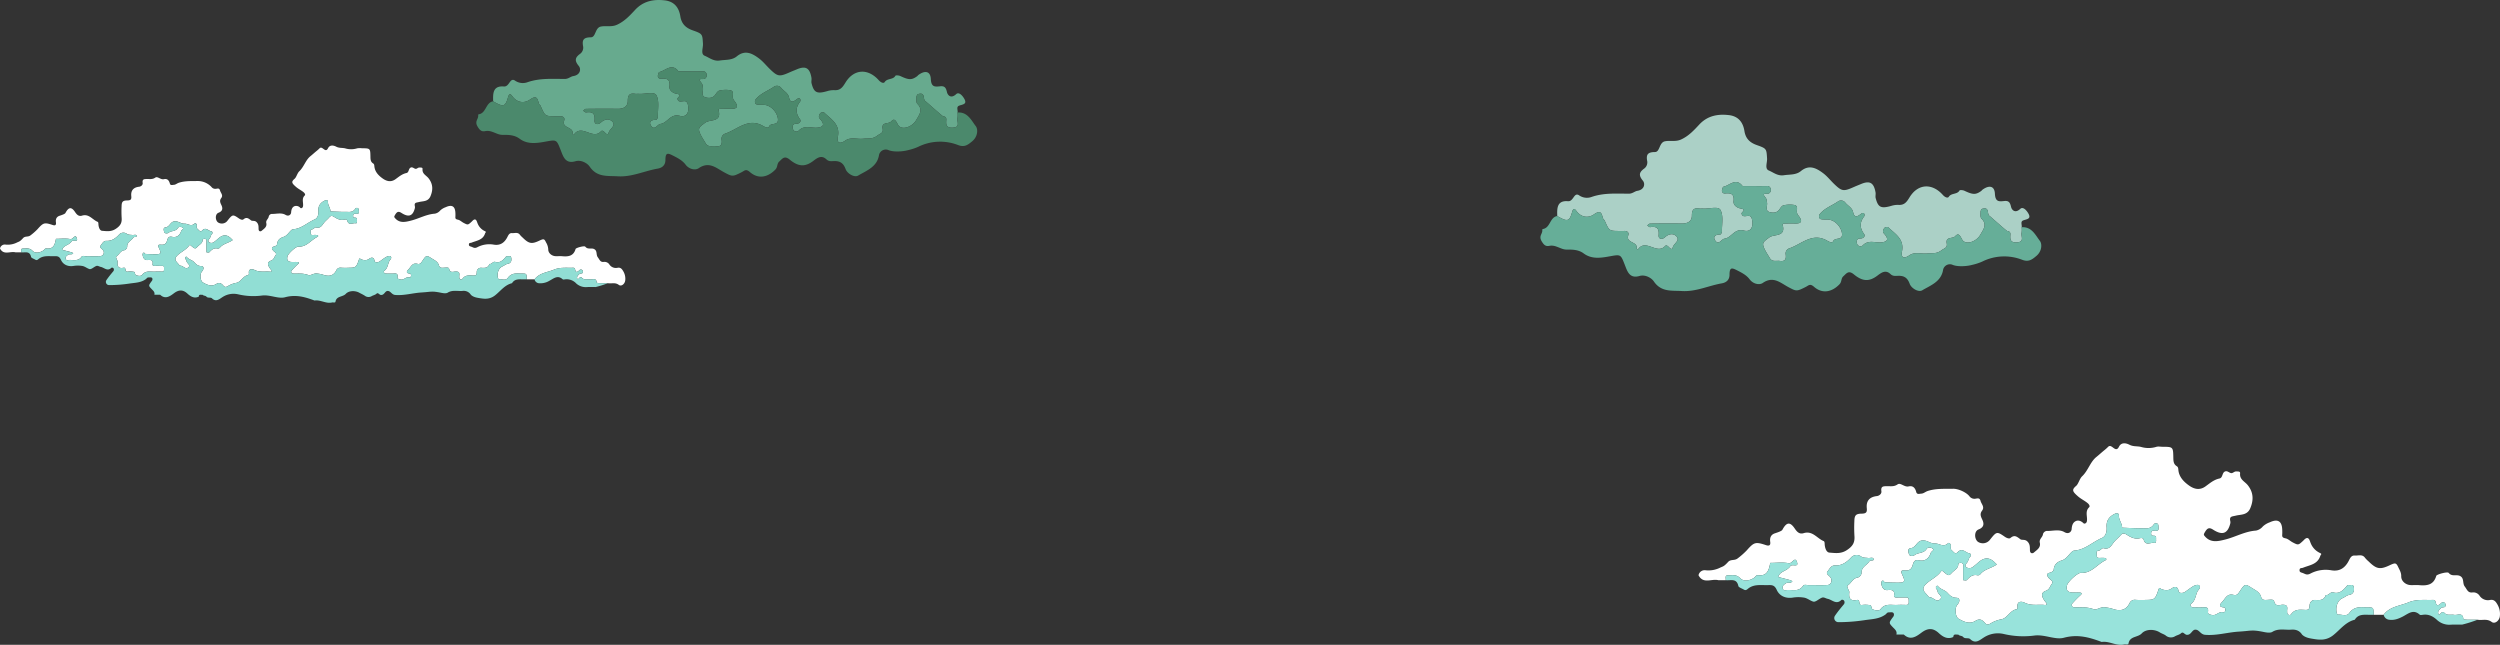
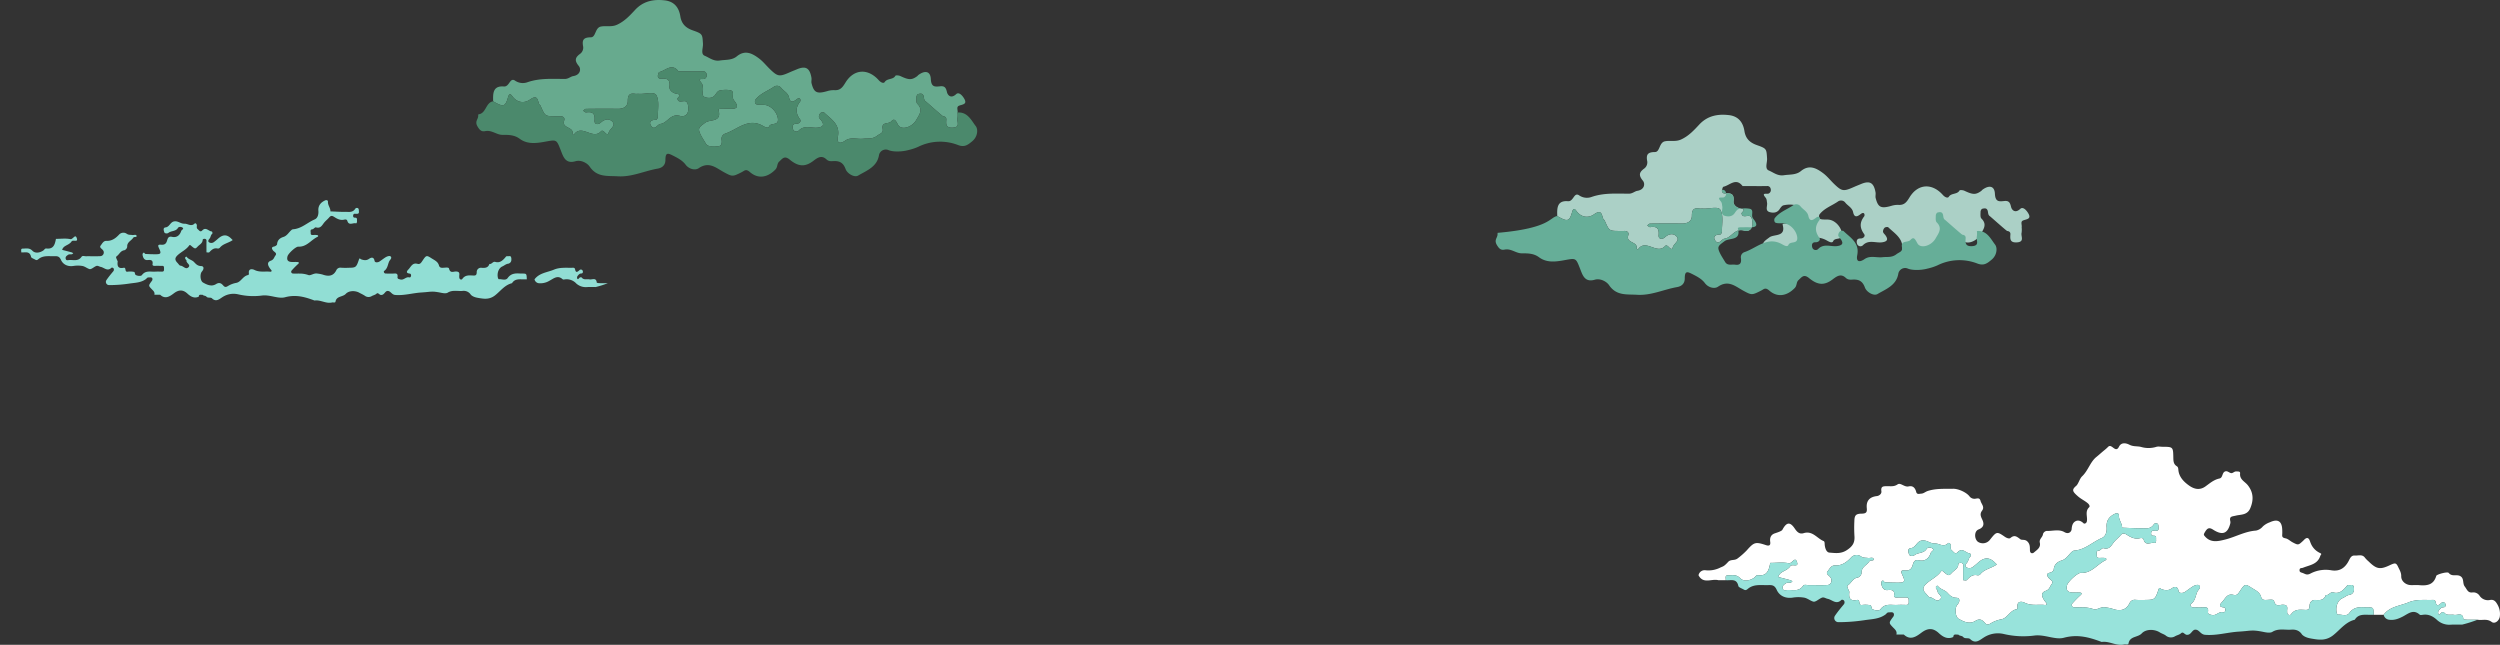
<svg xmlns="http://www.w3.org/2000/svg" width="1494.222" height="385.394" viewBox="0 0 1494.222 385.394">
  <rect x="0" y="0" width="1494.222" height="385.394" fill="#333333" stroke="none" />
  <g id="Group_5216" data-name="Group 5216" transform="translate(-19.811 -42)">
    <g id="Group_4543" data-name="Group 4543" transform="translate(1035 306.96)" style="mix-blend-mode: overlay;isolation: isolate">
      <path id="Path_150366" data-name="Path 150366" d="M548.791,275.983c-1.051-1.859-2.09-3.217-4.4-2.832a5.989,5.989,0,0,1-6.347-2.538,4.432,4.432,0,0,0-4.383-1.931c-2.638.265-3.121-1.817-4.455-3.548-1.555-2.018-.15-4.967-2.874-6.325-2.13-1.062-4.784.6-6.725-1.811-.747-.925-7.185.857-7.445,1.774-1.527,5.381-5.514,5.983-10.193,5.537-1.709-.163-3.449.038-5.17-.041-2.849-.129-5.629-2.316-5.578-5.277.037-2.148-.93-3.639-1.69-5.27-1.349-2.894-1.805-2.9-5.316-1.25-5.69,2.668-7.824,2.259-12.557-2.406a16.935,16.935,0,0,1-2.069-2.1c-1.641-2.321-4.02-1.2-6.09-1.362-2-.154-2.718,1.314-3.53,2.926-2.114,4.2-5.3,6.751-10.405,5.915a19.647,19.647,0,0,0-12.483,1.871c-2.4,1.316-3.268.191-4.917-.337-1.041-.333-1.792-.475-1.712-1.729.089-1.425,1.242-1.01,2.069-1.35,3.912-1.606,8.69-1.965,10.313-7.052.274-.857,1.33-1.123-.287-1.823a10.845,10.845,0,0,1-5.445-5.851c-.275-.624-.445-1.3-.743-1.907-.726-1.483-1.732-1.374-2.827-.409-.368.325-.687.706-1.049,1.037-2.788,2.551-2.806,2.581-6.172.821-1.425-.746-2.68-2.048-4.169-2.371-1.467-.317-2.19-.607-2.05-2.182a24.365,24.365,0,0,0,.012-2.951c-.169-5.173-2.646-6.706-7.444-4.469a11.825,11.825,0,0,0-4.178,2.509,7.093,7.093,0,0,1-4.08,2.443c-6.595.46-12.271,3.834-18.488,5.375-4.119,1.021-8.523,2.107-12.01-1.907-.677-.78-.878-1.031-.237-2.164,1.592-2.822,2.683-3.421,5.146-1.839,5.5,3.536,8.69,2.394,10.236-3.694a3.3,3.3,0,0,0,0-1.469c-.657-2.941,1.119-2.683,3.261-3.228,3.078-.783,6.924-.184,8.71-4.481,1.728-4.153,2.32-8.906-1.537-13.754-1.728-2.173-4.944-3.337-4.561-6.994.141-1.351-1.2-1.117-2.15-1.2-1.074-.092-1.741.666-2.566.948-1.422.485-2.662-1.652-4.335-.91-1.829.811-1.212,3.759-3.3,4.194-3.334.693-5.8,2.882-8.371,4.729-3.553,2.549-6.924,1.488-9.713-.478-3.036-2.138-5.907-4.929-6.434-9.047-.125-.98-.02-1.961-.975-2.555-1.935-1.2-2.035-3.006-2.068-5.074-.1-6.505-.188-6.505-6.518-6.546-1.232-.008-2.567-.313-3.675.057a15.772,15.772,0,0,1-9.162.023c-2.232-.558-4.519-.072-6.891-1.3-1.315-.681-4.661-1.98-6.244,1.2-2.068,4.145-4.285-2.11-6.443.019a26.329,26.329,0,0,1-2.15,1.946c-1.671,1.318-3.222,2.8-4.878,4.122-3.748,3-4.918,8.144-8.545,11.573-1.534,1.45-2.214,4.557-3.545,5.7-2.76,2.366-2.322,3.334,1.068,6.294,1.817,1.587,3.954,2.546,5.763,4.044.836.691,1.569,1.846.917,2.466-2.638,2.508-.89,5.574-1.357,8.329-.237,1.4-1.529,1.72-2.03,1.23-1.385-1.361-3.092-1.993-4.587-1.293-1.783.836-2.354,2.63-2.5,4.852-.083,1.3-1.6,3.324-4.32,1.744-3.276-1.9-7.143-.559-10.743-.7a2.791,2.791,0,0,0-2.053,1.821c-.153,1.957-2.421,3-1.911,5.163.71,2.994-1.741,4.359-3.483,5.884-.925.811-2.337.628-2.409-1.224-.073-1.89.167-3.637-1.513-5.341-1.449-1.468-3.306-.672-4.156-1.3-2.077-1.527-3.5-2.948-6.023-.766-.635.548-2.126.074-3.293-.73-4.849-3.345-4.956-3.242-9.091,1.981a5.346,5.346,0,0,1-7.047.98c-2.155-1.679-2.312-6.312.408-7.361,3.826-1.476,3.1-4.088,2.114-6.113-.971-1.995-1.318-3.384-.015-5.124,1.689-2.257-.406-3.9-.911-5.824-.607-2.307-2.352-1.249-3.555-1.266a3.679,3.679,0,0,1-3.094-1.515c-1.9-2.408-6.806-4.618-9.973-4.469-.246.012-.493,0-.739,0-4.768.061-9.516-.191-14.217,1.323-1.358.439-2.408,1.5-3.775,1.579-1.074.058-2.656.7-3.083-.961-.631-2.454-1.992-3.953-4.543-3.357s-4.826-2.442-6.6-1.209c-2.165,1.5-4.165,1.043-6.228,1.085-2.21.045-3.922-.111-3.453,3.058.217,1.473-1.276,2.691-2.716,2.855-4.434.5-6.453,2.932-6.011,7.229.278,2.689-.612,3.236-3.228,3.276-3.385.053-4.119,1.128-4.2,4.363a83.572,83.572,0,0,0,.034,8.854c.325,3.932-.892,6.182-4.515,8.558-3.643,2.39-7.055,1.743-10.411,1.5-2.018-.149-2.841-3.188-2.884-5.594-.007-.429-.187-1.131-.469-1.239-4.033-1.563-6.69-6.462-12.094-4.787-2.356.73-3.842-.59-5.234-2.673-2.867-4.287-4.967-3.987-7.455.651-.351.653-2.126,1.357-4.431,2.1-2.432.787-3.189,2.643-2.836,5.108.279,1.946-.5,2.642-2.488,1.98-6.428-2.145-7.165-1.794-11.621,3.2a44.719,44.719,0,0,1-5.316,4.689c-1.9,1.537-4.14.389-5.753,2.156-2.73,2.991-3.05,2.539-5.128,3.589a15.762,15.762,0,0,1-8.293,1.377,3.73,3.73,0,0,0-4.256,2.978c2.821,5.465,7.9,1.9,11.827,2.953h4.435c.218-1.049-.7-2.869,1.158-2.874,2.519-.007,5.105-.781,7.441,1.658,2.057,2.148,5.637,1.637,8.39-.256.761-.521,1.112-1.634,2.332-1.488,5.593.672,6.5-3.3,7.288-7.376,3.694,0,7.5-.536,11.039.207,2.027.427,3.872-4.7,5.043-.345.829,3.074-3.323.414-4.232,2.3a4.257,4.257,0,0,1-1.025,1.052c-1.932,1.806-5.155,2.11-6.042,5.131.015.037.03.073.046.111,2.419.627,4.841,1.238,7.25,1.9a5.4,5.4,0,0,1,1.19.687c-.362.257-.695.665-1.091.743-.929.184-2.11-.1-2.784.375-.9.634-2.179,1.312-1.995,2.807.24,1.942,1.8,1.286,2.84,1.238,3.262-.15,6.886,1.127,9.346-2.456.757-1.1,2.3-.4,3.469-.428,3.691-.077,7.4.127,11.078-.087,2.29-.133,3.208-2.784,1.809-4.641-.818-1.085-2.89-1.973-1.7-3.487,1.119-1.416,2.13-3.664,4.336-3.564,4.27.2,7.172-2.012,9.83-4.866a4.458,4.458,0,0,1,5.91-.5c1.458.937,2.735.651,4.1.883,1.155.195,3-.708,3.33.57.387,1.511-1.87.425-2.551,1.507-1.476,2.348-4.9,3.318-4.627,7.008a3.43,3.43,0,0,1-2.157,2.592c-2.888.33-3.752,2.926-5.609,4.359-1.066.822-.974.941.233,3.625.092.207.275.433.248.627-.492,3.48.326,5.67,4.509,4.817,2.351-.479.512,3.381,3.087,2.994a14.594,14.594,0,0,1,5.086.187c.5.106.493,1.988,1.114,2.321,1.5.807,4.033,1.07,4.772.074,2.8-3.777,6.591-2.4,10.086-2.619,1.717-.1,3.448-.056,5.17-.008,1.911.054,1.672-1.27,1.668-2.466,0-.989.042-1.995-1.412-1.978-1.969.022-3.942-.043-5.91.027-.9.031-1.621-.435-1.494-1.113.632-3.38-1.339-3.582-3.8-3.342-2.091.2-3.1-1.169-3.574-2.841-.229-.812-.557-2.071.393-2.712.752-.506.99.838,1.541.871,2.673.157,5.356.253,8.034.24,3.712-.018,4.244-.63,2.565-4.233-.972-2.087-1.484-3.333,1.373-3.07,2.557.236,3.872-.631,4.592-3.046.517-1.739.986-3.628,3.807-2.987,3.667.831,6.033-1.254,7.07-4.532.282-.892,2.544-1.565.834-2.642-.757-.475-2.63-.819-3.357.371-1.71,2.8-5.158,2-7.365,3.815-.609.5-2.8.674-3.159-.688-.276-1.047-1.171-3.306,1.058-3.568,3.192-.374,3.552-4.4,7.01-4.65,2.837-.21,4.689,1.961,7.535,1.829,2.5-.115,4.983,2.526,7.709-.127.612-.6,1.714.256,1.71,1.544,0,.917-.363,1.936.592,2.7,1.063.853,1.98,2.7,3.543,1.051,2.769-2.914,4.729.5,7.073.743.825.085.857,1.588.542,1.839-1.232.976-1.109,2.6-2,3.631-.907,1.047-1.567,2.2-.213,2.976a3.286,3.286,0,0,0,3.427-.211,39.559,39.559,0,0,0,3.264-2.669c3.655-3.257,6.787-3.509,10.265.088,1.07,1.106,1.25.833.115,1.528-2.937,1.8-6.591,2.385-8.92,5.2a1.88,1.88,0,0,1-1.934.674c-2.829-.573-4.5,1.093-6.224,2.917-.347.368-1.421.053-2.16.053,0-2.951-.039-5.9.023-8.852a1.283,1.283,0,0,0-1.189-1.472c-.768-.149-1.7.133-1.735.845-.135,2.607-2.416,3.525-3.838,5.05-1.855,1.988-2.024,1.9-5.062-.643-.613-.515-.94-.879-1.5-.1-2.3,3.19-5.984,4.727-8.768,7.325-2.335,2.177-2.252,3.769-.008,6.057.689.7,1.372,1.958,2.092,1.982,2.161.074,3.9,3.069,5.922,1.472,2.627-2.076-1.672-3.369-1.236-5.482.091-.439-1.184-.837-.967-1.771.054-.233-.084-.616.037-.707a2.394,2.394,0,0,1,.986-.416c1.341,2.161,4.068,2.378,5.716,4.128,1.456,1.545,2.742,3.028,5.421,3.094,2.248.057,2.409,2.125.577,4.252-1.644,1.909-1.261,7.118.882,8.346,3.073,1.759,6.512,3.352,9.918,1.242,2.528-1.564,4.042-.746,5.612,1.073,1.14,1.322,2.02,1.36,3.641.332a18.644,18.644,0,0,1,6.412-2.4c3.579-.712,5.086-5.436,9.166-6.015.2-.028.455-.84.4-1.247-.544-3.993,2.852-3.346,4.217-2.654,3.721,1.885,7.516,1.1,11.286,1.3.682.038,1.662.363,1.932-.494.118-.372-.612-1.032-.987-1.538-2.341-3.162-2.543-5.246.464-6.365,2.289-.85,2.377-2.6,3.388-3.872,1.6-2.01-1-2.76-1.865-4.007-1.033-1.488-1.255-2.493,1-2.966.833-.175,2.113-1.032,2.159-1.655.237-3.2,2.094-4.783,4.88-5.663,2.986-.943,4.239-3.886,6.546-5.6a2.868,2.868,0,0,1,1.345-.3c6.2-.674,10.628-5.2,16.081-7.528,2.286-.976,3.021-3.84,2.8-6.538-.322-3.98,1.781-6.477,5.17-8.023.826-.376,2.241-.255,2.159,1.07-.171,2.708,1.987,4.729,1.907,7.354,2.9.123,5.805.267,8.71.36,1.475.049,2.96-.079,4.429.03,2.3.168,4.317-.156,5.742-2.238a1.541,1.541,0,0,1,2.456-.366c.413.394.4,1.3.451,1.991.074.968.133,2.012-1.3,2.066a9.26,9.26,0,0,1-1.476-.008,1.289,1.289,0,0,0-1.606,1.021c-.148.968-.061,1.98,1.4,1.951,2.01-.041,1.4,1.5,1.521,2.593.088.769-.284,1.9-.792,1.743-2.19-.666-5.4,2.107-6.612-1.893-.37-1.22-1.507-1.159-2.393-.941-2.806.691-5.288-.529-7.341-1.867-1.821-1.186-2.787-1.452-4.2.218-1.108,1.31-2.5,2.383-3.614,3.686-1.728,2.014-2.725,4.964-6.44,3.915-1-.283-1.639,1.384-3.05,1.5-1.691.144-.953,1.9-1.012,2.987-.074,1.429,1.044,1.339,2.022,1.337a14.42,14.42,0,0,1,2.945.047c.734.154,1.129.929.2,1.372-4.943,2.358-8.25,7.833-14.643,7.5-2.018-.107-7.739,5.291-8.292,7.354-.785,2.933.282,4.324,3.411,4.4,1.477.034,2.963-.087,4.428.05.58.054,1.346.458.42,1.331a61.07,61.07,0,0,0-5.173,5.254,1.357,1.357,0,0,0,.951,2.187c1.706.175,3.444,0,5.166.053a19.668,19.668,0,0,1,6.891,1.165c1.517.589,4.164-1.689,6.658-1.188a25.518,25.518,0,0,1,4.1.776c4.063,1.468,8.133,1.584,10.525-3.307a3.387,3.387,0,0,1,3.6-1.938,47.658,47.658,0,0,0,5.9.049c5.407-.049,5.811-.307,7.776-6.175.594-1.775.983-.55,1.809-.267,1.995.683,3.935,1.079,6.059-.44,1.254-.9,3.559-1.855,4.138,1.582.261,1.553,2.658,1.249,3.714.557,1.549-1.014,2.986-2.182,4.573-3.192,1.446-.921,3.262-1.4,3.968-.788,1.457,1.274-.562,2.7-1.074,3.855-1.1,2.478-1.213,5.551-3.872,7.322-.456.3-.181,1.95,1.249,1.97,2.215.031,4.44.135,6.645-.028,2-.15,2.637.659,2.4,2.511-.213,1.648.8,1.682,2.133,2.057,2.7.757,4.271-2.247,6.807-1.6.868.222,1.28-.408,1.4-1.216s-.2-1.591-.938-1.672c-2.875-.317-2.695-1.525-1.05-3.212,1.955-2.007,3-5.388,7-4.258,2.008.57,2.924-1.135,3.863-2.546,2.783-4.175,3.054-4.121,6.9-1.662,2.356,1.506,4.96,2.544,5.679,5.683a2.379,2.379,0,0,0,1.545,1.462c2.1.385,5.757-.817,6.119.7.89,3.731,3.3,2.24,5.073,2.224,2.3-.022,3.1.747,2.772,2.929a8.788,8.788,0,0,0-.008,1.475,1.71,1.71,0,0,0,.883,1.617c.08.026.162.058.242.084a1.1,1.1,0,0,0,1.208-.4c2.257-3.285,5.483-2.722,8.572-2.611,1.988.07,2.383-.668,2.474-2.509.1-2.058,1.316-3.618,3.685-3.419,2.666.223,5.04.076,6.036-2.979,1.827.454,2.54-2.115,4.572-1.525,3.288.956,5.487-1,7.476-3.285.448-.515.836-1.273,1.751-1.094s2.083-.515,2.711.506a4.805,4.805,0,0,1,.3,2.079,3.033,3.033,0,0,1-2.417,3.166c-1.783.2-2.948,1.422-4.373,2.029-3.048,1.3-4.289,5.279-3.533,8.709.095.425.486,1.155.676,1.135,2.325-.245,5.223,1.365,6.881-.963,2.568-3.606,6.014-3.64,9.736-3.377.49.034.984,0,1.477.005,3.216.065,3.216.066,3.385,4.428h5.914c3.7-4.959,9.72-5.264,14.836-7.406,4.573-1.916,9.344-1.342,14.07-1.453.963-.023,1.9-.142,2.159,1.224.577,3,1.89,1.926,3.368.608a1.485,1.485,0,0,1,2.424.372c.4.818.3,2.142-.993,2.164-1.484.027-2.137,1.036-2.876,1.9a2.181,2.181,0,0,0-.313,1.92c.512,1.087,1.12.206,1.476-.252.562-.724,1.693-.8,1.922-.5,1.674,2.2,4.019,1.066,6.045,1.475,1.957.4,5.138-1.743,5.536,2.424.022.219,1.25.443,1.922.46,2.2.058,4.4.022,6.6.022,2.746.538,5.553-.826,8.386,1.311,1.949,1.471,4.664-.8,4.916-3.475A11.157,11.157,0,0,0,548.791,275.983Z" transform="translate(-71.226 -179.527)" fill="#fff" />
      <g id="Group_4541" data-name="Group 4541" transform="translate(16.223 41.816)">
        <path id="Path_150367" data-name="Path 150367" d="M467.178,266.637c-.493-.009-.987.028-1.477-.005-3.723-.263-7.169-.229-9.736,3.376-1.658,2.329-4.555.719-6.881.964-.19.02-.581-.71-.676-1.135-.756-3.43.485-7.41,3.533-8.709,1.425-.607,2.589-1.832,4.373-2.029a3.033,3.033,0,0,0,2.417-3.166,4.805,4.805,0,0,0-.3-2.079c-.628-1.021-1.8-.329-2.71-.506s-1.3.58-1.752,1.094c-1.989,2.282-4.188,4.241-7.476,3.285-2.031-.59-2.745,1.978-4.572,1.525-1,3.055-3.369,3.2-6.035,2.979-2.368-.2-3.583,1.36-3.685,3.419-.091,1.842-.486,2.58-2.474,2.508-3.089-.11-6.315-.673-8.572,2.614-.6.868-2.3.531-2.333-1.3a8.788,8.788,0,0,1,.008-1.475c.326-2.182-.473-2.951-2.772-2.929-1.773.016-4.183,1.507-5.073-2.224-.363-1.517-4.015-.316-6.119-.7a2.371,2.371,0,0,1-1.544-1.462c-.72-3.139-3.324-4.178-5.681-5.682-3.851-2.461-4.122-2.515-6.9,1.66-.94,1.411-1.855,3.116-3.865,2.546-3.991-1.131-5.042,2.251-7,4.256-1.645,1.689-1.825,2.9,1.05,3.213.738.081,1.062.864.938,1.672s-.535,1.438-1.4,1.216c-2.536-.646-4.109,2.356-6.807,1.6-1.335-.375-2.345-.409-2.133-2.057.24-1.851-.393-2.661-2.4-2.511-2.2.164-4.429.061-6.645.028-1.43-.02-1.7-1.666-1.249-1.97,2.658-1.771,2.775-4.844,3.872-7.322.512-1.158,2.531-2.581,1.074-3.855-.706-.616-2.521-.134-3.968.787-1.587,1.012-3.024,2.177-4.573,3.192-1.056.693-3.453,1-3.716-.555-.578-3.437-2.883-2.481-4.137-1.582-2.123,1.518-4.064,1.123-6.059.44-.826-.283-1.215-1.509-1.809.267-1.965,5.868-2.368,6.126-7.776,6.175a47.664,47.664,0,0,1-5.9-.049,3.39,3.39,0,0,0-3.606,1.938c-2.39,4.891-6.462,4.775-10.523,3.306a25.663,25.663,0,0,0-4.1-.775c-2.494-.5-5.142,1.777-6.658,1.188a19.7,19.7,0,0,0-6.891-1.166c-1.723-.049-3.46.123-5.166-.053a1.356,1.356,0,0,1-.951-2.186,60.87,60.87,0,0,1,5.173-5.254c.926-.873.16-1.277-.42-1.331-1.465-.135-2.951-.016-4.428-.05-3.129-.073-4.2-1.465-3.411-4.4.552-2.064,6.274-7.461,8.292-7.354,6.393.337,9.7-5.138,14.643-7.5.929-.443.534-1.217-.2-1.372a14.42,14.42,0,0,0-2.945-.047c-.978,0-2.1.092-2.022-1.337.058-1.086-.68-2.844,1.012-2.987,1.411-.119,2.046-1.788,3.05-1.5,3.716,1.049,4.712-1.9,6.44-3.915,1.118-1.3,2.507-2.377,3.614-3.686,1.411-1.67,2.377-1.4,4.2-.218,2.053,1.338,4.535,2.558,7.341,1.866.886-.218,2.023-.278,2.393.943,1.215,4,4.423,1.226,6.612,1.893.508.154.88-.974.792-1.743-.125-1.089.489-2.634-1.521-2.593-1.457.028-1.544-.984-1.4-1.951a1.289,1.289,0,0,1,1.606-1.021,9.26,9.26,0,0,0,1.476.008c1.43-.054,1.372-1.1,1.3-2.066-.054-.687-.038-1.6-.451-1.991a1.542,1.542,0,0,0-2.456.364c-1.425,2.084-3.442,2.408-5.742,2.24-1.469-.108-2.955.019-4.429-.028-2.9-.095-5.807-.238-8.71-.362.08-2.624-2.077-4.646-1.907-7.354.083-1.324-1.333-1.446-2.159-1.07-3.389,1.546-5.492,4.044-5.17,8.023.218,2.7-.517,5.56-2.8,6.538-5.453,2.331-9.877,6.853-16.081,7.526a2.885,2.885,0,0,0-1.345.3c-2.308,1.717-3.56,4.661-6.546,5.6-2.787.882-4.643,2.466-4.88,5.663-.046.623-1.326,1.48-2.157,1.655-2.257.473-2.035,1.477-1,2.966.863,1.247,3.467,2,1.865,4.007-1.012,1.269-1.1,3.021-3.388,3.872-3.008,1.119-2.806,3.2-.464,6.365.375.506,1.105,1.166.987,1.537-.271.859-1.25.534-1.932.5-3.771-.206-7.564.582-11.286-1.3-1.365-.692-4.761-1.339-4.217,2.654.056.408-.2,1.219-.4,1.247-4.08.58-5.587,5.3-9.166,6.015a18.645,18.645,0,0,0-6.412,2.4c-1.621,1.028-2.5.99-3.641-.332-1.569-1.819-3.083-2.637-5.612-1.073-3.406,2.11-6.845.517-9.918-1.242-2.142-1.228-2.526-6.436-.882-8.346,1.832-2.127,1.671-4.2-.577-4.252-2.679-.068-3.965-1.549-5.421-3.094-1.648-1.75-4.375-1.966-5.716-4.128a2.394,2.394,0,0,0-.986.416c-.121.091.018.474-.037.707-.217.934,1.058,1.332.967,1.771-.436,2.112,3.863,3.406,1.236,5.482-2.022,1.6-3.761-1.4-5.922-1.472-.72-.026-1.4-1.28-2.092-1.982-2.244-2.289-2.326-3.88.008-6.057,2.784-2.6,6.467-4.134,8.768-7.325.563-.783.89-.418,1.5.1,3.037,2.539,3.207,2.631,5.062.643,1.422-1.525,3.7-2.443,3.838-5.05.037-.712.967-.994,1.735-.845a1.283,1.283,0,0,1,1.189,1.472c-.062,2.949-.023,5.9-.023,8.852.739,0,1.813.314,2.16-.053,1.72-1.824,3.395-3.49,6.224-2.917a1.881,1.881,0,0,0,1.934-.673c2.329-2.819,5.983-3.4,8.92-5.205,1.135-.695.955-.42-.115-1.526-3.477-3.6-6.61-3.346-10.265-.088a39.845,39.845,0,0,1-3.263,2.67,3.288,3.288,0,0,1-3.427.21c-1.354-.78-.695-1.93.214-2.976.892-1.029.769-2.654,2-3.631.316-.251.283-1.754-.542-1.839-2.344-.241-4.3-3.658-7.073-.743-1.563,1.645-2.479-.2-3.543-1.051-.955-.766-.6-1.786-.592-2.7,0-1.288-1.1-2.14-1.71-1.545-2.726,2.654-5.208.014-7.709.129-2.845.131-4.7-2.039-7.535-1.831-3.459.256-3.819,4.276-7.009,4.652-2.23.263-1.335,2.52-1.059,3.568.36,1.362,2.55,1.189,3.159.688,2.207-1.816,5.656-1.016,7.365-3.815.727-1.19,2.6-.846,3.357-.371,1.71,1.077-.552,1.75-.834,2.642-1.037,3.278-3.4,5.364-7.07,4.532-2.821-.641-3.289,1.249-3.807,2.987-.72,2.414-2.035,3.281-4.592,3.046-2.857-.263-2.345.983-1.373,3.07,1.679,3.6,1.147,4.216-2.565,4.233-2.679.012-5.361-.083-8.034-.24-.551-.033-.789-1.377-1.541-.871-.949.642-.62,1.9-.393,2.712.47,1.672,1.483,3.044,3.574,2.841,2.465-.24,4.436-.038,3.8,3.342-.127.678.6,1.144,1.494,1.113,1.968-.07,3.941-.005,5.91-.027,1.454-.016,1.408.99,1.412,1.978,0,1.2.242,2.52-1.668,2.466-1.723-.047-3.453-.1-5.17.008-3.5.215-7.287-1.158-10.086,2.619-.739,1-3.269.733-4.772-.073-.622-.334-.611-2.217-1.114-2.322a14.6,14.6,0,0,0-5.086-.187c-2.576.387-.737-3.473-3.086-2.994-4.184.853-5-1.337-4.511-4.817.027-.194-.156-.42-.248-.627-1.207-2.684-1.3-2.8-.233-3.625,1.857-1.433,2.721-4.029,5.609-4.359a3.43,3.43,0,0,0,2.157-2.592c-.275-3.69,3.151-4.66,4.627-7.008.681-1.082,2.939,0,2.551-1.507-.329-1.278-2.175-.374-3.33-.57-1.368-.23-2.645.054-4.1-.883a4.457,4.457,0,0,0-5.908.5c-2.66,2.853-5.562,5.061-9.831,4.866-2.206-.1-3.219,2.148-4.336,3.564-1.194,1.514.878,2.4,1.7,3.487,1.4,1.857.481,4.508-1.809,4.642-3.682.213-7.387.008-11.078.085-1.17.023-2.712-.674-3.469.428-2.461,3.583-6.084,2.306-9.346,2.457-1.037.049-2.6.7-2.84-1.238-.184-1.495,1.1-2.173,1.995-2.807.674-.475,1.855-.191,2.784-.375.4-.079.73-.486,1.091-.743a5.4,5.4,0,0,0-1.19-.687c-2.436-.669-4.887-1.286-7.333-1.92.845-3.113,4.126-3.395,6.079-5.22a4.257,4.257,0,0,0,1.025-1.052c.909-1.882,5.061.776,4.232-2.3-1.171-4.352-3.016.772-5.043.345-3.537-.743-7.345-.207-11.039-.207-.787,4.079-1.7,8.046-7.288,7.376-1.22-.146-1.571.967-2.332,1.488-2.753,1.893-6.333,2.4-8.39.256-2.336-2.439-4.922-1.664-7.441-1.658-1.857,0-.94,1.824-1.158,2.874,2.856.328,6.522-1.354,7.526,3.45.191.91,2.129,1.467,3.274,2.164,1.376.838,2.076-.265,3.059-.941,3.377-2.326,7.291-1.655,11.062-1.718,2.307-.039,4.136-.314,5.517,2.781,1.62,3.629,5.273,5.38,9.715,4.66a21.076,21.076,0,0,1,6.607.019c2,.321,3.778,1.913,5.575,2.4,1.421.383,3.41-1.746,5.27-2.409,1.047-.372,2.275.543,3.284.734,2.627.494,5.162,3.7,8.16.722.39-.389,1.552-.093,1.823.669a1.94,1.94,0,0,1-.364,2c-1.813,2.159-3.609,4.35-5.2,6.676a2.459,2.459,0,0,0,2.038,3.881,103.943,103.943,0,0,0,15.631-1.192c4.462-.665,8.854-.645,12.618-3.486.389-.292.647-.791,1.063-1a3.365,3.365,0,0,1,1.383-.2c.933-.026,2.052-.264,2.44.9a2.178,2.178,0,0,1-.554,1.961c-2.513,3.4-2.515,3.475.014,6.109,1.193,1.242,2.58,2.291,2.058,4.308h4.435c3.9,3.671,7.336,1.285,10.472-1.078,3.689-2.78,6.876-3.077,10.439.222,2.345,2.172,5.139,3.914,8.656,2.333.126-2.209,1.835-1.254,2.956-1.477.771.922,2.176.577,2.956,1.477,1.188,1.365,3.251.1,4.435,1.476,3.1,2.771,5.617.209,7.918-1.2a15.487,15.487,0,0,1,11.98-2.062,50.651,50.651,0,0,0,18.243.907c6.163-.773,12.411,2.721,17.585,1.326,8.388-2.26,15.313-.236,22.625,2.511,4.6-.7,8.763,2.593,13.418,1.487.9-.213,2.432.467,2.624-.623.783-4.446,5.54-3.457,7.906-5.992,2.532-2.712,7.661-2.6,10.79-.585,1.19.768,2.562,1.06,3.656,1.951a4.727,4.727,0,0,0,5.368.408c1.19-.729,2.616-.883,3.7-1.882,1.307-1.2,2.056.943,3.511.978,2.719.065,3.009-3.45,5.418-3.078,2.081.321,2.758,2.834,5.415,3.062,6.84.582,13.348-1.49,20.059-1.9,7.715-.467,7.648-1.282,15.046.217,1.655.334,3.835.7,5.083-.073,3.667-2.256,7.525-1.033,11.279-1.328,2.627-.206,4.958.524,6.463,2.926,1.895,1.928,4.841,2.291,6.951,2.638,3.713.609,7.579.957,11.585-2.163,4.138-3.223,7.438-8.009,13.005-9.334,2.184-3.61,5.771-2.906,9.113-2.952.739-.009,1.477,0,2.215,0C470.394,266.705,470.394,266.7,467.178,266.637Z" transform="translate(-83.206 -210.407)" fill="#98E3DB" />
        <path id="Path_150368" data-name="Path 150368" d="M423.2,260.453c-.672-.018-1.9-.241-1.922-.462-.4-4.165-3.579-2.027-5.536-2.423-2.026-.409-4.371.72-6.045-1.475-.229-.3-1.36-.222-1.922.5-.356.458-.964,1.339-1.476.252a2.181,2.181,0,0,1,.313-1.92c.739-.861,1.392-1.871,2.876-1.9,1.293-.023,1.391-1.346.993-2.164a1.485,1.485,0,0,0-2.424-.372c-1.477,1.318-2.791,2.4-3.368-.608-.263-1.368-1.2-1.247-2.159-1.224-4.726.111-9.5-.463-14.07,1.453-5.116,2.141-11.133,2.447-14.836,7.407a3.772,3.772,0,0,0,3.458,3c2.966.378,5.525-.659,8-1.936,3.249-1.678,6.243-4.6,10.09-1.112.4.364,1.429.125,2.149.037,3.3-.4,5.931,1.028,8.208,3.132a10.829,10.829,0,0,0,8.37,2.807c2.19-.107,4.389-.011,6.584-.026a72.576,72.576,0,0,0,9.318-2.948C427.6,260.475,425.4,260.511,423.2,260.453Z" transform="translate(19.649 -196.863)" fill="#98E3DB" />
      </g>
    </g>
    <g id="Group_4504" data-name="Group 4504" transform="translate(940.5 110.573)" style="mix-blend-mode: overlay;isolation: isolate">
      <path id="Path_150364" data-name="Path 150364" d="M439.127,388.846c.638-2.249,1.4-2.212,2.534-.652,2.926,4.017,7.18,4.429,10.562,2.059,4.642-3.254,4.519.248,5.54,2.776.129.318.617.488.757.8,2.741,6.293,2.735,6.3,8.345,6.383,1.117.017,2.237.047,3.352-.008,1.849-.09,3.053.9,2.479,2.559-1.673,4.835,5.913,3.644,4.954,7.886-.039.17.488.469.753.707,4.562-6.986,11.388,3.293,16.29-2.151,1.6-1.782,3.623,4.037,4.624.652.654-2.21,4.56-4.039,2.069-6.528-1.858-1.858-4.517-1.466-6.789.658-1.487,1.39-4,1.318-3.775-1.284.367-4.238-1.208-5.358-5.036-4.786-.531.08-1.185-.654-1.782-1.013.556-.388,1.105-1.105,1.665-1.111,6.334-.08,12.669-.113,19-.027,3.428.049,6.026-1.286,6.022-4.779,0-3.455,1.095-4.7,4.419-4.2.728.109,1.491-.035,2.233.025,3.633.287,9.126-1.628,10.477.871,1.878,3.473.792,8.569.853,12.971.008.586-.7,1.708-1.044,1.7-2.967-.113-4.636,1.349-2.8,3.789,1.979,2.635,3.559-1.1,5.372-1.341,4.3-.562,5.926-6.352,11.616-4.841,4.031,1.072,5.856-2.165,4.8-6.67a3.072,3.072,0,0,0-.958-1.8c-1.624-1.064-4.591,1.327-5.268-1.661-.207-.912,3.367-2.409-.59-3.069-2.288-.383-4.441-2.143-4.2-4.261.519-4.49-1.526-5.066-5.138-4.7a1.645,1.645,0,0,1-1.714-2.194c.154-.66.418-1.745.808-1.829,3.773-.818,7.453-5.624,11.435-.429,4.837.016,9.676.086,14.513.014a2,2,0,0,1,2.3,1.722,2.311,2.311,0,0,1-1.21,2.75c-1.13.521-4.587-.83-1.87,2.428.832,1,.685,1.968.9,3.006.4,1.952-1.411,4.812,1.585,5.667,2.009.574,4.41.539,5.919-1.772.6-.917,1.454-2.122,2.358-2.286a16.383,16.383,0,0,1,6.576-.185c2.391.578,1.1,3.059,1.472,4.7a5.082,5.082,0,0,0,1.019,1.8c2.319,3.045,1.891,4.689-2.247,4.562-1.489-.047-2.982-.045-4.47,0-1.054.037-3.131-.162-2.87.787,2.028,7.422-5.126,5.409-7.906,7.476-3.73,2.774-4.677,3.262-2.912,7,.884,1.878,2.073,3.611,3.131,5.407,1.464,2.487,3.922,1.38,6.01,1.692,3.229.484,3.842-1.281,3.481-3.881a3.214,3.214,0,0,1,1.985-3.582c7.392-2.413,13.846-9.772,22.7-4.7,1.4.8,3.121,1.675,3.707.353,1.1-2.489,5.575-.221,5.276-4.359-.242-3.355-3.305-7.529-7.205-8.394-1.759-.39-3.7.016-5.444-.408-1.323-.324-1.253-2.245-.781-2.858,2.879-3.746,7.482-5.206,11.218-7.839a3.186,3.186,0,0,1,4.056.677c1.519,2.007,4.2,3.084,4.786,5.835.763,3.555,2.553,2.686,4.564,1.115,2.27-1.772,2.561.748,2.052,1.409-2.8,3.644-2.713,6.889-.014,10.6.836,1.146-.339,2.676-2.317,2.624-2.175-.06-2.358,1.669-1.962,3.037a2.115,2.115,0,0,0,3.467,1.068c3.479-3.656,7.732-1.263,11.568-1.835,3.209-.478,3.713-1.788,1.919-4.244-.636-.871-1.7-1.515-1.339-2.784a3.1,3.1,0,0,1,1-1.77c.556-.332,1.737-.492,2.089-.15,4.125,3.967,9.657,7,8.191,14.4-.777,3.927,1.24,4.511,4.445,2.3,3.3-2.276,7.142-.664,10.713-1.093,2.789-.334,5.46.4,8.3-1.8,1.7-1.316,3.8-1.464,3.281-4.216-.8-4.218,3.539-2.561,5.1-4.318,1.974-2.221,2.807-.363,4.123,2.046,1.876,3.43,8.372,1.542,10.89-2.959,1.663-2.977,4.3-5.993.634-9.59-.8-.779-.547-2.747-.531-4.164.008-.6.574-1.605,1.037-1.7.99-.209,2.28-.6,2.994.632.693,1.191.113,2.9,1.577,3.834.3.189,9.9,8.776,10.3,8.817,1.263.127,2.034.742,1.931,2.071-.219,2.811-.2,4.972,3.849,4.743,4.845-.277,2.282-3.668,2.827-5.706a13.308,13.308,0,0,0,.049-3.336c.3-1.374-.874-3.338.824-4.052,1.932-.812,4.927-.746,3.379-3.826-.847-1.681-3.217-4.812-5.04-3.108-3.211,3-5.128.455-5.505-1.228-.617-2.752-1.452-3.775-4.189-3.461-3.225.371-5.22.373-5.46-4.412-.234-4.675-3.482-5.247-7.429-2.344-.3.217-.5.564-.8.777-3.256,2.319-4.954,2.225-10.022-.178-.845-.4-2.674-.541-2.893-.154-1.423,2.532-4.847,1.353-6.438,3.793-.629.968-2.321.221-3.5-1.1-6.473-7.281-14.949-6.785-19.954,1.446-1.692,2.78-3.09,4.669-6.522,4.478a12.841,12.841,0,0,0-4.23.543c-6.246,1.823-8.046,1.017-9.483-4.642-.267-1.05.123-2.251-.066-3.336-1.029-5.922-3.5-7.267-8.883-4.954-1.265.543-2.557,1.023-3.814,1.585-6.508,2.91-7.408,2.791-12.239-1.888-2.141-2.073-4.013-4.482-6.375-6.248-4.058-3.035-8.337-5.337-13.3-1.267-2.922,2.395-6.658,1.952-10.186,2.481-3.754.562-6.231-1.7-9-2.832-2.565-1.044-.882-4.685-1.038-7.156-.363-5.84-.217-5.95-6.211-8.066-4.08-1.441-6.613-3.888-7.31-8.312-.9-5.7-4-8.948-9.276-9.567-6.713-.785-12.844.371-17.769,5.682-3.166,3.414-6.3,6.811-10.814,8.878-3.309,1.515-6.477.459-9.627,1.078-3.588.705-2.94,6.387-5.977,6.426-4.232.055-5.329,1.376-4.708,5.144a4.6,4.6,0,0,1-1.854,4.818c-2.827,2.1-3.387,3.908-.7,7.146,1.5,1.813,1.048,5.4-3.35,6.092-1.409.221-2.9,1.675-4.845,1.683-7.578.025-15.171-.621-22.61,2.02a8.154,8.154,0,0,1-7.308-1.031c-3.094-2.067-3.281,3.806-6.623,3.525-6.672-.562-6.561,4.242-6.42,8.86C436.372,394.844,437.493,394.614,439.127,388.846Z" transform="translate(-420.172 -330.731)" fill="#ABD0C6" />
-       <path id="Path_150365" data-name="Path 150365" d="M435.376,370.664c6.133,3.57,7.254,3.34,8.888-2.428.638-2.249,1.4-2.212,2.534-.652,2.926,4.017,7.18,4.429,10.562,2.059,4.642-3.254,4.519.248,5.54,2.776.129.318.617.488.757.8,2.741,6.293,2.735,6.3,8.345,6.383,1.118.017,2.237.047,3.353-.008,1.849-.09,3.053.9,2.479,2.559-1.673,4.835,5.913,3.644,4.954,7.886-.039.17.488.469.753.707,4.562-6.986,11.388,3.293,16.29-2.151,1.6-1.782,3.623,4.037,4.624.652.654-2.212,4.56-4.039,2.069-6.528-1.858-1.858-4.517-1.466-6.789.658-1.487,1.39-4,1.318-3.775-1.284.367-4.238-1.208-5.358-5.036-4.786-.531.08-1.185-.654-1.782-1.013.556-.388,1.107-1.105,1.665-1.111,6.334-.08,12.669-.113,19-.027,3.428.049,6.026-1.288,6.022-4.779,0-3.455,1.095-4.7,4.419-4.2.728.109,1.493-.035,2.233.025,3.633.287,9.126-1.628,10.477.871,1.878,3.473.792,8.569.853,12.971.008.586-.7,1.708-1.044,1.7-2.967-.113-4.636,1.349-2.8,3.789,1.979,2.635,3.559-1.1,5.372-1.341,4.3-.562,5.926-6.352,11.616-4.841,4.031,1.072,5.856-2.165,4.8-6.67a3.072,3.072,0,0,0-.958-1.8c-1.624-1.064-4.591,1.327-5.267-1.661-.207-.912,3.367-2.409-.59-3.069-2.288-.383-4.441-2.143-4.2-4.261.519-4.49-1.526-5.069-5.138-4.7a1.645,1.645,0,0,1-1.714-2.194c.154-.66.418-1.745.808-1.829,3.773-.818,7.453-5.624,11.435-.429,4.837.016,9.676.086,14.513.014a2,2,0,0,1,2.3,1.722,2.311,2.311,0,0,1-1.21,2.75c-1.13.521-4.587-.83-1.87,2.428.832,1,.685,1.968.9,3.006.4,1.952-1.411,4.812,1.585,5.667,2.009.574,4.41.539,5.917-1.772.6-.917,1.456-2.122,2.36-2.286a16.384,16.384,0,0,1,6.576-.185c2.391.578,1.1,3.059,1.472,4.7a5.082,5.082,0,0,0,1.019,1.8c2.319,3.045,1.89,4.689-2.247,4.562-1.489-.047-2.981-.045-4.47,0-1.054.037-3.131-.162-2.871.787,2.028,7.422-5.126,5.409-7.906,7.476-3.729,2.774-4.677,3.262-2.911,7,.884,1.878,2.073,3.611,3.131,5.407,1.464,2.487,3.923,1.38,6.01,1.692,3.229.484,3.842-1.281,3.481-3.881a3.214,3.214,0,0,1,1.985-3.582c7.392-2.413,13.846-9.772,22.7-4.7,1.4.8,3.121,1.675,3.707.353,1.1-2.489,5.575-.221,5.276-4.359-.242-3.354-3.305-7.529-7.205-8.394-1.759-.39-3.7.016-5.444-.408-1.323-.324-1.253-2.245-.781-2.858,2.879-3.746,7.482-5.206,11.218-7.839a3.186,3.186,0,0,1,4.056.677c1.519,2.007,4.2,3.084,4.786,5.835.763,3.555,2.553,2.686,4.564,1.115,2.27-1.772,2.561.748,2.052,1.409-2.8,3.644-2.713,6.889-.014,10.6.836,1.146-.339,2.676-2.317,2.624-2.176-.06-2.358,1.669-1.962,3.037a2.115,2.115,0,0,0,3.467,1.068c3.479-3.656,7.732-1.263,11.568-1.835,3.209-.478,3.713-1.788,1.919-4.244-.636-.871-1.7-1.515-1.339-2.784a3.1,3.1,0,0,1,1-1.77c.556-.332,1.737-.492,2.089-.15,4.125,3.968,9.657,7,8.191,14.4-.779,3.927,1.24,4.511,4.445,2.3,3.3-2.276,7.142-.664,10.713-1.093,2.788-.334,5.46.4,8.3-1.8,1.7-1.316,3.806-1.464,3.281-4.216-.8-4.218,3.539-2.561,5.1-4.318,1.974-2.221,2.807-.363,4.123,2.046,1.876,3.43,8.372,1.542,10.89-2.959,1.663-2.977,4.3-5.993.634-9.59-.8-.779-.547-2.747-.531-4.164.006-.6.574-1.605,1.037-1.7.99-.209,2.28-.6,2.994.632.693,1.191.113,2.9,1.577,3.834.3.189,9.9,8.776,10.3,8.817,1.263.127,2.034.742,1.931,2.071-.219,2.811-.2,4.972,3.849,4.743,4.845-.277,2.282-3.668,2.828-5.706a13.313,13.313,0,0,0,.049-3.336c5.948-.492,8.224,4.677,10.888,8.144,1.406,1.833,1.232,6.174-2.018,8.929-2.711,2.3-4.742,3.834-8.56,2.368a29.515,29.515,0,0,0-23.936,1.1,32.63,32.63,0,0,1-5.934,1.929c-3.379.933-8.991,1.249-11.966-.117a4.139,4.139,0,0,0-5.415,3c-1.13,7.209-7.494,9.35-12.47,12.319-2.288,1.364-6.543-1.212-7.5-3.849-1.456-3.99-3.734-4.987-7.4-4.788-1.415.076-2.77.174-4.056-1.035-2.713-2.555-5-1.279-7.652.757-5.009,3.845-8.962,3.771-14.32-.629-3.192-2.625-4.417-.472-6.289,1.21-1.4,1.261-.8,3.217-2.243,4.72-4.517,4.7-10.236,5.905-15.232,1.53-2.438-2.134-3.217-.789-5.028.117-5.3,2.653-5.44,2.69-10.381.018-4.831-2.61-9-6.727-15.267-2.409-1.907,1.314-5.626.711-7.828-2.221-1.687-2.247-4.134-3.648-6.793-5-3.512-1.788-5.206-2.725-5.212,2.3,0,2.977-1.817,4.636-4.615,5.126-7.968,1.39-15.415,5.108-23.846,4.595-6.239-.377-12.395.716-16.809-5.8-1.343-1.981-5.046-4.214-8.509-3.2-6.045,1.77-7.316-2.854-8.786-6.594-2.61-6.633-2.333-6.344-9.967-4.982-4.86.867-10.09,1.485-14.607-1.88-3.061-2.28-6.58-2.35-10.242-2.319-3.5.027-6.4-3-10.26-2.237-2.065.41-3.176-.258-4.659-2.772-1.77-3,.332-4.212.408-6.2a4.665,4.665,0,0,1,.076-1.042C431.323,377.964,430.787,371.388,435.376,370.664Z" transform="translate(-425.309 -310.121)" fill="#66AE98" />
+       <path id="Path_150365" data-name="Path 150365" d="M435.376,370.664c6.133,3.57,7.254,3.34,8.888-2.428.638-2.249,1.4-2.212,2.534-.652,2.926,4.017,7.18,4.429,10.562,2.059,4.642-3.254,4.519.248,5.54,2.776.129.318.617.488.757.8,2.741,6.293,2.735,6.3,8.345,6.383,1.118.017,2.237.047,3.353-.008,1.849-.09,3.053.9,2.479,2.559-1.673,4.835,5.913,3.644,4.954,7.886-.039.17.488.469.753.707,4.562-6.986,11.388,3.293,16.29-2.151,1.6-1.782,3.623,4.037,4.624.652.654-2.212,4.56-4.039,2.069-6.528-1.858-1.858-4.517-1.466-6.789.658-1.487,1.39-4,1.318-3.775-1.284.367-4.238-1.208-5.358-5.036-4.786-.531.08-1.185-.654-1.782-1.013.556-.388,1.107-1.105,1.665-1.111,6.334-.08,12.669-.113,19-.027,3.428.049,6.026-1.288,6.022-4.779,0-3.455,1.095-4.7,4.419-4.2.728.109,1.493-.035,2.233.025,3.633.287,9.126-1.628,10.477.871,1.878,3.473.792,8.569.853,12.971.008.586-.7,1.708-1.044,1.7-2.967-.113-4.636,1.349-2.8,3.789,1.979,2.635,3.559-1.1,5.372-1.341,4.3-.562,5.926-6.352,11.616-4.841,4.031,1.072,5.856-2.165,4.8-6.67a3.072,3.072,0,0,0-.958-1.8c-1.624-1.064-4.591,1.327-5.267-1.661-.207-.912,3.367-2.409-.59-3.069-2.288-.383-4.441-2.143-4.2-4.261.519-4.49-1.526-5.069-5.138-4.7a1.645,1.645,0,0,1-1.714-2.194a2,2,0,0,1,2.3,1.722,2.311,2.311,0,0,1-1.21,2.75c-1.13.521-4.587-.83-1.87,2.428.832,1,.685,1.968.9,3.006.4,1.952-1.411,4.812,1.585,5.667,2.009.574,4.41.539,5.917-1.772.6-.917,1.456-2.122,2.36-2.286a16.384,16.384,0,0,1,6.576-.185c2.391.578,1.1,3.059,1.472,4.7a5.082,5.082,0,0,0,1.019,1.8c2.319,3.045,1.89,4.689-2.247,4.562-1.489-.047-2.981-.045-4.47,0-1.054.037-3.131-.162-2.871.787,2.028,7.422-5.126,5.409-7.906,7.476-3.729,2.774-4.677,3.262-2.911,7,.884,1.878,2.073,3.611,3.131,5.407,1.464,2.487,3.923,1.38,6.01,1.692,3.229.484,3.842-1.281,3.481-3.881a3.214,3.214,0,0,1,1.985-3.582c7.392-2.413,13.846-9.772,22.7-4.7,1.4.8,3.121,1.675,3.707.353,1.1-2.489,5.575-.221,5.276-4.359-.242-3.354-3.305-7.529-7.205-8.394-1.759-.39-3.7.016-5.444-.408-1.323-.324-1.253-2.245-.781-2.858,2.879-3.746,7.482-5.206,11.218-7.839a3.186,3.186,0,0,1,4.056.677c1.519,2.007,4.2,3.084,4.786,5.835.763,3.555,2.553,2.686,4.564,1.115,2.27-1.772,2.561.748,2.052,1.409-2.8,3.644-2.713,6.889-.014,10.6.836,1.146-.339,2.676-2.317,2.624-2.176-.06-2.358,1.669-1.962,3.037a2.115,2.115,0,0,0,3.467,1.068c3.479-3.656,7.732-1.263,11.568-1.835,3.209-.478,3.713-1.788,1.919-4.244-.636-.871-1.7-1.515-1.339-2.784a3.1,3.1,0,0,1,1-1.77c.556-.332,1.737-.492,2.089-.15,4.125,3.968,9.657,7,8.191,14.4-.779,3.927,1.24,4.511,4.445,2.3,3.3-2.276,7.142-.664,10.713-1.093,2.788-.334,5.46.4,8.3-1.8,1.7-1.316,3.806-1.464,3.281-4.216-.8-4.218,3.539-2.561,5.1-4.318,1.974-2.221,2.807-.363,4.123,2.046,1.876,3.43,8.372,1.542,10.89-2.959,1.663-2.977,4.3-5.993.634-9.59-.8-.779-.547-2.747-.531-4.164.006-.6.574-1.605,1.037-1.7.99-.209,2.28-.6,2.994.632.693,1.191.113,2.9,1.577,3.834.3.189,9.9,8.776,10.3,8.817,1.263.127,2.034.742,1.931,2.071-.219,2.811-.2,4.972,3.849,4.743,4.845-.277,2.282-3.668,2.828-5.706a13.313,13.313,0,0,0,.049-3.336c5.948-.492,8.224,4.677,10.888,8.144,1.406,1.833,1.232,6.174-2.018,8.929-2.711,2.3-4.742,3.834-8.56,2.368a29.515,29.515,0,0,0-23.936,1.1,32.63,32.63,0,0,1-5.934,1.929c-3.379.933-8.991,1.249-11.966-.117a4.139,4.139,0,0,0-5.415,3c-1.13,7.209-7.494,9.35-12.47,12.319-2.288,1.364-6.543-1.212-7.5-3.849-1.456-3.99-3.734-4.987-7.4-4.788-1.415.076-2.77.174-4.056-1.035-2.713-2.555-5-1.279-7.652.757-5.009,3.845-8.962,3.771-14.32-.629-3.192-2.625-4.417-.472-6.289,1.21-1.4,1.261-.8,3.217-2.243,4.72-4.517,4.7-10.236,5.905-15.232,1.53-2.438-2.134-3.217-.789-5.028.117-5.3,2.653-5.44,2.69-10.381.018-4.831-2.61-9-6.727-15.267-2.409-1.907,1.314-5.626.711-7.828-2.221-1.687-2.247-4.134-3.648-6.793-5-3.512-1.788-5.206-2.725-5.212,2.3,0,2.977-1.817,4.636-4.615,5.126-7.968,1.39-15.415,5.108-23.846,4.595-6.239-.377-12.395.716-16.809-5.8-1.343-1.981-5.046-4.214-8.509-3.2-6.045,1.77-7.316-2.854-8.786-6.594-2.61-6.633-2.333-6.344-9.967-4.982-4.86.867-10.09,1.485-14.607-1.88-3.061-2.28-6.58-2.35-10.242-2.319-3.5.027-6.4-3-10.26-2.237-2.065.41-3.176-.258-4.659-2.772-1.77-3,.332-4.212.408-6.2a4.665,4.665,0,0,1,.076-1.042C431.323,377.964,430.787,371.388,435.376,370.664Z" transform="translate(-425.309 -310.121)" fill="#66AE98" />
    </g>
    <g id="Group_4505" data-name="Group 4505" transform="translate(-120.81 -288.73)" style="mix-blend-mode: overlay;isolation: isolate">
      <path id="Path_150364-2" data-name="Path 150364" d="M439.128,388.846c.638-2.249,1.4-2.212,2.534-.652,2.926,4.017,7.18,4.429,10.562,2.059,4.642-3.254,4.519.248,5.54,2.776.129.318.617.488.757.8,2.741,6.293,2.735,6.3,8.345,6.383,1.117.017,2.237.047,3.352-.008,1.849-.09,3.053.9,2.479,2.559-1.673,4.835,5.913,3.644,4.954,7.886-.039.17.488.469.753.707,4.562-6.986,11.388,3.293,16.29-2.151,1.6-1.782,3.623,4.037,4.624.652.654-2.21,4.56-4.039,2.069-6.528-1.858-1.858-4.517-1.466-6.789.658-1.487,1.39-4,1.318-3.775-1.284.367-4.238-1.208-5.358-5.036-4.786-.531.08-1.185-.654-1.782-1.013.556-.388,1.105-1.105,1.665-1.111,6.334-.08,12.669-.113,19-.027,3.428.049,6.026-1.286,6.022-4.779,0-3.455,1.095-4.7,4.419-4.2.728.109,1.491-.035,2.233.025,3.633.287,9.126-1.628,10.477.871,1.878,3.473.792,8.569.853,12.971.008.586-.7,1.708-1.044,1.7-2.967-.113-4.636,1.349-2.8,3.789,1.979,2.635,3.559-1.1,5.372-1.341,4.3-.562,5.926-6.352,11.616-4.841,4.031,1.072,5.856-2.165,4.8-6.67a3.072,3.072,0,0,0-.958-1.8c-1.624-1.064-4.591,1.327-5.267-1.661-.207-.912,3.367-2.409-.59-3.069-2.288-.383-4.441-2.143-4.2-4.261.519-4.49-1.526-5.066-5.138-4.7a1.645,1.645,0,0,1-1.714-2.194c.154-.66.418-1.745.808-1.829,3.773-.818,7.453-5.624,11.435-.429,4.837.016,9.676.086,14.513.014a2,2,0,0,1,2.3,1.722,2.311,2.311,0,0,1-1.21,2.75c-1.13.521-4.587-.83-1.87,2.428.832,1,.685,1.968.9,3.006.4,1.952-1.411,4.812,1.585,5.667,2.009.574,4.41.539,5.919-1.772.6-.917,1.454-2.122,2.358-2.286a16.383,16.383,0,0,1,6.576-.185c2.391.578,1.1,3.059,1.472,4.7a5.082,5.082,0,0,0,1.019,1.8c2.319,3.045,1.891,4.689-2.247,4.562-1.489-.047-2.982-.045-4.47,0-1.054.037-3.131-.162-2.87.787,2.028,7.422-5.126,5.409-7.906,7.476-3.73,2.774-4.677,3.262-2.912,7,.884,1.878,2.073,3.611,3.131,5.407,1.464,2.487,3.922,1.38,6.01,1.692,3.229.484,3.842-1.281,3.481-3.881a3.214,3.214,0,0,1,1.985-3.582c7.392-2.413,13.846-9.772,22.7-4.7,1.4.8,3.121,1.675,3.707.353,1.1-2.489,5.575-.221,5.276-4.359-.242-3.355-3.305-7.529-7.205-8.394-1.759-.39-3.7.016-5.444-.408-1.323-.324-1.253-2.245-.781-2.858,2.879-3.746,7.482-5.206,11.218-7.839a3.186,3.186,0,0,1,4.056.677c1.519,2.007,4.2,3.084,4.786,5.835.763,3.555,2.553,2.686,4.564,1.115,2.27-1.772,2.561.748,2.052,1.409-2.8,3.644-2.713,6.889-.014,10.6.836,1.146-.339,2.676-2.317,2.624-2.176-.06-2.358,1.669-1.962,3.037a2.115,2.115,0,0,0,3.467,1.068c3.479-3.656,7.732-1.263,11.568-1.835,3.209-.478,3.713-1.788,1.919-4.244-.636-.871-1.7-1.515-1.339-2.784a3.1,3.1,0,0,1,1-1.77c.556-.332,1.737-.492,2.089-.15,4.125,3.967,9.657,7,8.191,14.4-.777,3.927,1.24,4.511,4.445,2.3,3.3-2.276,7.142-.664,10.713-1.093,2.789-.334,5.46.4,8.3-1.8,1.7-1.316,3.8-1.464,3.281-4.216-.8-4.218,3.539-2.561,5.1-4.318,1.974-2.221,2.807-.363,4.123,2.046,1.876,3.43,8.372,1.542,10.89-2.959,1.663-2.977,4.3-5.993.634-9.59-.8-.779-.547-2.747-.531-4.164.008-.6.574-1.605,1.038-1.7.99-.209,2.28-.6,2.993.632.693,1.191.113,2.9,1.577,3.834.3.189,9.9,8.776,10.3,8.817,1.263.127,2.034.742,1.931,2.071-.219,2.811-.2,4.972,3.849,4.743,4.845-.277,2.282-3.668,2.827-5.706a13.308,13.308,0,0,0,.049-3.336c.3-1.374-.874-3.338.824-4.052,1.932-.812,4.927-.746,3.379-3.826-.847-1.681-3.217-4.812-5.04-3.108-3.211,3-5.128.455-5.505-1.228-.617-2.752-1.452-3.775-4.189-3.461-3.225.371-5.22.373-5.46-4.412-.234-4.675-3.482-5.247-7.429-2.344-.3.217-.5.564-.8.777-3.256,2.319-4.954,2.225-10.022-.178-.845-.4-2.674-.541-2.893-.154-1.423,2.532-4.847,1.353-6.438,3.793-.629.968-2.321.221-3.5-1.1-6.473-7.281-14.949-6.785-19.954,1.446-1.692,2.78-3.09,4.669-6.522,4.478a12.841,12.841,0,0,0-4.23.543c-6.246,1.823-8.046,1.017-9.483-4.642-.267-1.05.123-2.251-.066-3.336-1.029-5.922-3.5-7.267-8.883-4.954-1.265.543-2.557,1.023-3.814,1.585-6.508,2.91-7.408,2.791-12.239-1.888-2.141-2.073-4.013-4.482-6.375-6.248-4.058-3.035-8.337-5.337-13.3-1.267-2.922,2.395-6.658,1.952-10.186,2.481-3.754.562-6.231-1.7-9-2.832-2.565-1.044-.882-4.685-1.038-7.156-.363-5.84-.217-5.95-6.211-8.066-4.08-1.441-6.613-3.888-7.31-8.312-.9-5.7-4-8.948-9.276-9.567-6.713-.785-12.844.371-17.769,5.682-3.166,3.414-6.3,6.811-10.814,8.878-3.309,1.515-6.477.459-9.627,1.078-3.588.705-2.94,6.387-5.977,6.426-4.232.055-5.329,1.376-4.708,5.144a4.6,4.6,0,0,1-1.854,4.818c-2.827,2.1-3.387,3.908-.7,7.146,1.5,1.813,1.048,5.4-3.35,6.092-1.409.221-2.9,1.675-4.845,1.683-7.578.025-15.171-.621-22.61,2.02a8.154,8.154,0,0,1-7.308-1.031c-3.094-2.067-3.281,3.806-6.623,3.525-6.672-.562-6.561,4.242-6.42,8.86C436.372,394.844,437.493,394.614,439.128,388.846Z" transform="translate(5.137 0)" fill="#67AA8E" />
      <path id="Path_150365-2" data-name="Path 150365" d="M435.376,370.664c6.133,3.57,7.254,3.34,8.888-2.428.638-2.249,1.4-2.212,2.534-.652,2.926,4.017,7.18,4.429,10.562,2.059,4.642-3.254,4.519.248,5.54,2.776.129.318.617.488.757.8,2.741,6.293,2.735,6.3,8.345,6.383,1.117.017,2.237.047,3.352-.008,1.849-.09,3.053.9,2.479,2.559-1.673,4.835,5.913,3.644,4.954,7.886-.039.17.488.469.753.707,4.562-6.986,11.388,3.293,16.29-2.151,1.6-1.782,3.623,4.037,4.624.652.654-2.212,4.56-4.039,2.069-6.528-1.858-1.858-4.517-1.466-6.789.658-1.487,1.39-4,1.318-3.775-1.284.367-4.238-1.208-5.358-5.036-4.786-.531.08-1.185-.654-1.782-1.013.556-.388,1.107-1.105,1.665-1.111,6.334-.08,12.669-.113,19-.027,3.428.049,6.026-1.288,6.022-4.779,0-3.455,1.095-4.7,4.419-4.2.728.109,1.493-.035,2.233.025,3.633.287,9.126-1.628,10.477.871,1.878,3.473.792,8.569.853,12.971.008.586-.7,1.708-1.044,1.7-2.967-.113-4.636,1.349-2.8,3.789,1.979,2.635,3.559-1.1,5.372-1.341,4.3-.562,5.926-6.352,11.616-4.841,4.031,1.072,5.856-2.165,4.8-6.67a3.072,3.072,0,0,0-.958-1.8c-1.624-1.064-4.591,1.327-5.267-1.661-.207-.912,3.367-2.409-.59-3.069-2.288-.383-4.441-2.143-4.2-4.261.519-4.49-1.526-5.069-5.138-4.7a1.645,1.645,0,0,1-1.714-2.194c.154-.66.418-1.745.808-1.829,3.773-.818,7.453-5.624,11.435-.429,4.837.016,9.676.086,14.513.014a2,2,0,0,1,2.3,1.722,2.311,2.311,0,0,1-1.21,2.75c-1.13.521-4.587-.83-1.87,2.428.832,1,.685,1.968.9,3.006.4,1.952-1.411,4.812,1.585,5.667,2.009.574,4.41.539,5.917-1.772.6-.917,1.456-2.122,2.36-2.286a16.384,16.384,0,0,1,6.576-.185c2.391.578,1.1,3.059,1.472,4.7a5.082,5.082,0,0,0,1.019,1.8c2.319,3.045,1.89,4.689-2.247,4.562-1.489-.047-2.981-.045-4.47,0-1.054.037-3.131-.162-2.871.787,2.028,7.422-5.126,5.409-7.906,7.476-3.73,2.774-4.677,3.262-2.912,7,.884,1.878,2.073,3.611,3.131,5.407,1.464,2.487,3.923,1.38,6.01,1.692,3.229.484,3.842-1.281,3.481-3.881a3.214,3.214,0,0,1,1.985-3.582c7.392-2.413,13.846-9.772,22.7-4.7,1.4.8,3.121,1.675,3.707.353,1.1-2.489,5.575-.221,5.276-4.359-.242-3.354-3.305-7.529-7.205-8.394-1.759-.39-3.7.016-5.444-.408-1.323-.324-1.253-2.245-.781-2.858,2.879-3.746,7.482-5.206,11.218-7.839a3.186,3.186,0,0,1,4.056.677c1.519,2.007,4.2,3.084,4.786,5.835.763,3.555,2.553,2.686,4.564,1.115,2.27-1.772,2.561.748,2.052,1.409-2.8,3.644-2.713,6.889-.014,10.6.836,1.146-.339,2.676-2.317,2.624-2.176-.06-2.358,1.669-1.962,3.037a2.115,2.115,0,0,0,3.467,1.068c3.479-3.656,7.732-1.263,11.568-1.835,3.209-.478,3.713-1.788,1.919-4.244-.636-.871-1.7-1.515-1.339-2.784a3.1,3.1,0,0,1,1-1.77c.556-.332,1.737-.492,2.089-.15,4.125,3.968,9.657,7,8.191,14.4-.779,3.927,1.24,4.511,4.445,2.3,3.3-2.276,7.142-.664,10.713-1.093,2.789-.334,5.46.4,8.3-1.8,1.7-1.316,3.806-1.464,3.281-4.216-.8-4.218,3.539-2.561,5.1-4.318,1.974-2.221,2.807-.363,4.123,2.046,1.876,3.43,8.372,1.542,10.89-2.959,1.663-2.977,4.3-5.993.634-9.59-.8-.779-.548-2.747-.531-4.164.006-.6.574-1.605,1.038-1.7.99-.209,2.28-.6,2.994.632.693,1.191.113,2.9,1.577,3.834.3.189,9.9,8.776,10.3,8.817,1.263.127,2.034.742,1.931,2.071-.219,2.811-.2,4.972,3.849,4.743,4.845-.277,2.282-3.668,2.828-5.706a13.311,13.311,0,0,0,.049-3.336c5.948-.492,8.224,4.677,10.888,8.144,1.406,1.833,1.232,6.174-2.018,8.929-2.711,2.3-4.742,3.834-8.56,2.368a29.515,29.515,0,0,0-23.936,1.1,32.631,32.631,0,0,1-5.934,1.929c-3.379.933-8.991,1.249-11.966-.117a4.139,4.139,0,0,0-5.415,3c-1.13,7.209-7.494,9.35-12.47,12.319-2.288,1.364-6.543-1.212-7.5-3.849-1.456-3.99-3.734-4.987-7.4-4.788-1.415.076-2.77.174-4.056-1.035-2.713-2.555-5-1.279-7.652.757-5.009,3.845-8.962,3.771-14.32-.629-3.193-2.625-4.417-.472-6.289,1.21-1.4,1.261-.8,3.217-2.243,4.72-4.517,4.7-10.236,5.905-15.232,1.53-2.438-2.134-3.217-.789-5.028.117-5.3,2.653-5.44,2.69-10.381.018-4.831-2.61-9-6.727-15.267-2.409-1.907,1.314-5.626.711-7.828-2.221-1.687-2.247-4.134-3.648-6.793-5-3.512-1.788-5.206-2.725-5.212,2.3,0,2.977-1.817,4.636-4.615,5.126-7.968,1.39-15.415,5.108-23.846,4.595-6.239-.377-12.395.716-16.809-5.8-1.343-1.981-5.046-4.214-8.509-3.2-6.045,1.77-7.316-2.854-8.786-6.594-2.61-6.633-2.333-6.344-9.967-4.982-4.86.867-10.09,1.485-14.607-1.88-3.061-2.28-6.58-2.35-10.242-2.319-3.5.027-6.4-3-10.26-2.237-2.065.41-3.176-.258-4.659-2.772-1.77-3,.332-4.212.408-6.2a4.671,4.671,0,0,1,.076-1.042C431.323,377.964,430.787,371.388,435.376,370.664Z" transform="translate(0 20.609)" fill="#4B896C" />
    </g>
    <g id="Group_4544" data-name="Group 4544" transform="translate(19.812 129)" style="mix-blend-mode: overlay;isolation: isolate">
-       <path id="Path_150366-2" data-name="Path 150366" d="M443.819,254.781c-.82-1.451-1.63-2.51-3.431-2.209a4.673,4.673,0,0,1-4.952-1.98,3.457,3.457,0,0,0-3.42-1.507c-2.058.207-2.435-1.418-3.476-2.768-1.213-1.574-.117-3.875-2.242-4.935-1.662-.828-3.733.465-5.247-1.413-.583-.722-5.606.669-5.809,1.384-1.192,4.2-4.3,4.668-7.952,4.32-1.333-.127-2.691.03-4.034-.032-2.223-.1-4.392-1.807-4.352-4.117a8.824,8.824,0,0,0-1.319-4.112c-1.052-2.258-1.408-2.26-4.148-.975-4.439,2.081-6.1,1.762-9.8-1.877a13.215,13.215,0,0,1-1.614-1.641c-1.28-1.811-3.137-.937-4.751-1.063-1.557-.12-2.12,1.025-2.754,2.283-1.649,3.273-4.132,5.267-8.118,4.615a15.328,15.328,0,0,0-9.739,1.46c-1.872,1.027-2.549.149-3.836-.263-.812-.26-1.4-.371-1.335-1.349.07-1.111.969-.788,1.614-1.053,3.052-1.253,6.78-1.533,8.046-5.5.213-.669,1.038-.876-.224-1.422a8.461,8.461,0,0,1-4.248-4.565c-.214-.487-.348-1.011-.58-1.488-.566-1.157-1.351-1.072-2.206-.319-.287.254-.536.55-.819.809-2.175,1.99-2.189,2.014-4.816.64-1.111-.582-2.091-1.6-3.253-1.85-1.144-.247-1.708-.473-1.6-1.7a19.006,19.006,0,0,0,.009-2.3c-.132-4.036-2.064-5.232-5.808-3.486a9.226,9.226,0,0,0-3.259,1.958,5.534,5.534,0,0,1-3.183,1.906c-5.145.359-9.574,2.991-14.425,4.193-3.214.8-6.65,1.644-9.37-1.488-.528-.609-.685-.8-.185-1.688,1.242-2.2,2.093-2.669,4.015-1.435,4.295,2.759,6.78,1.868,7.986-2.882a2.576,2.576,0,0,0,0-1.146c-.512-2.295.873-2.093,2.544-2.519,2.4-.611,5.4-.144,6.8-3.5,1.348-3.24,1.81-6.949-1.2-10.731-1.348-1.7-3.857-2.6-3.558-5.457.11-1.054-.933-.872-1.678-.935-.838-.072-1.359.52-2,.74-1.109.378-2.077-1.289-3.382-.71-1.427.633-.946,2.933-2.573,3.272-2.6.541-4.524,2.248-6.531,3.689-2.772,1.988-5.4,1.161-7.578-.373-2.369-1.668-4.609-3.846-5.02-7.059-.1-.765-.016-1.53-.761-1.994-1.51-.938-1.588-2.345-1.613-3.959-.079-5.075-.147-5.075-5.085-5.107a9.3,9.3,0,0,0-2.867.044,12.306,12.306,0,0,1-7.148.018c-1.741-.435-3.526-.056-5.377-1.015-1.026-.531-3.637-1.545-4.872.933-1.613,3.234-3.343-1.646-5.027.015a20.542,20.542,0,0,1-1.678,1.518c-1.3,1.028-2.513,2.182-3.806,3.216-2.924,2.338-3.837,6.354-6.667,9.029-1.2,1.132-1.727,3.555-2.766,4.446-2.153,1.846-1.812,2.6.834,4.911,1.418,1.238,3.085,1.986,4.5,3.155.652.539,1.224,1.44.715,1.924-2.058,1.957-.694,4.349-1.059,6.5-.185,1.091-1.193,1.342-1.584.959a3.215,3.215,0,0,0-3.578-1.009c-1.391.652-1.836,2.052-1.947,3.785-.064,1.011-1.247,2.594-3.37,1.361-2.556-1.482-5.573-.436-8.381-.546a2.177,2.177,0,0,0-1.6,1.421c-.119,1.527-1.889,2.343-1.491,4.028.554,2.336-1.359,3.4-2.717,4.591-.722.633-1.824.49-1.88-.955-.057-1.475.13-2.838-1.18-4.167-1.13-1.145-2.579-.524-3.242-1.011-1.621-1.192-2.728-2.3-4.7-.6-.5.428-1.659.058-2.569-.569-3.783-2.61-3.867-2.529-7.092,1.546a4.171,4.171,0,0,1-5.5.765c-1.681-1.31-1.8-4.924.318-5.743,2.985-1.152,2.419-3.19,1.649-4.769-.758-1.556-1.028-2.64-.012-4,1.317-1.761-.317-3.041-.711-4.544-.473-1.8-1.835-.974-2.773-.988a2.87,2.87,0,0,1-2.414-1.182,11.3,11.3,0,0,0-7.781-3.486c-.192.01-.385,0-.577,0-3.72.048-7.424-.149-11.092,1.032-1.06.342-1.878,1.174-2.946,1.232-.838.045-2.072.546-2.406-.75-.492-1.914-1.554-3.084-3.545-2.619s-3.765-1.9-5.153-.943c-1.689,1.171-3.25.813-4.859.846-1.724.035-3.06-.087-2.694,2.386.169,1.149-1,2.1-2.119,2.227-3.459.391-5.034,2.287-4.69,5.64.217,2.1-.478,2.525-2.519,2.556-2.641.041-3.214.88-3.275,3.4a65.211,65.211,0,0,0,.026,6.908c.254,3.068-.7,4.823-3.522,6.677-2.842,1.865-5.5,1.36-8.122,1.167-1.574-.116-2.217-2.487-2.25-4.364-.005-.335-.146-.882-.366-.967-3.146-1.219-5.219-5.042-9.436-3.735-1.838.569-3-.461-4.083-2.086-2.237-3.345-3.875-3.11-5.816.508-.274.509-1.659,1.059-3.457,1.64-1.9.614-2.488,2.062-2.212,3.985.218,1.518-.392,2.061-1.941,1.545-5.015-1.674-5.59-1.4-9.067,2.493a34.89,34.89,0,0,1-4.148,3.659c-1.481,1.2-3.23.3-4.488,1.682-2.13,2.334-2.379,1.981-4,2.8a12.3,12.3,0,0,1-6.47,1.074,2.91,2.91,0,0,0-3.321,2.323c2.2,4.264,6.166,1.48,9.228,2.3h3.46c.17-.819-.545-2.239.9-2.242,1.965-.005,3.983-.61,5.806,1.293,1.6,1.676,4.4,1.277,6.546-.2.594-.407.867-1.275,1.819-1.161,4.363.524,5.072-2.573,5.686-5.755,2.882,0,5.853-.418,8.613.162,1.582.333,3.021-3.665,3.934-.269.647,2.4-2.593.323-3.3,1.793a3.321,3.321,0,0,1-.8.821c-1.508,1.409-4.022,1.646-4.714,4l.036.087c1.887.489,3.777.966,5.657,1.481a4.21,4.21,0,0,1,.929.536c-.282.2-.542.519-.852.58-.725.144-1.646-.078-2.172.293-.7.494-1.7,1.024-1.556,2.19.187,1.515,1.406,1,2.216.966,2.545-.117,5.372.879,7.292-1.917.591-.86,1.794-.315,2.707-.334,2.88-.06,5.771.1,8.643-.068a2.181,2.181,0,0,0,1.412-3.621c-.638-.846-2.255-1.539-1.323-2.721.873-1.105,1.662-2.859,3.383-2.781,3.331.152,5.6-1.57,7.669-3.8a3.478,3.478,0,0,1,4.611-.39c1.138.731,2.134.508,3.2.689.9.152,2.341-.553,2.6.445.3,1.179-1.459.332-1.99,1.176-1.152,1.832-3.825,2.588-3.61,5.467a2.676,2.676,0,0,1-1.683,2.022c-2.254.258-2.928,2.283-4.376,3.4-.831.641-.76.734.182,2.828.072.162.214.338.193.489-.384,2.715.255,4.424,3.518,3.758,1.834-.374.4,2.638,2.409,2.336a11.386,11.386,0,0,1,3.968.146c.393.082.385,1.551.87,1.811,1.173.63,3.146.835,3.723.058,2.184-2.947,5.142-1.875,7.869-2.043,1.34-.081,2.69-.043,4.034-.006,1.491.042,1.3-.991,1.3-1.924,0-.771.033-1.556-1.1-1.544-1.536.017-3.076-.034-4.611.021-.7.024-1.265-.339-1.165-.868.493-2.637-1.045-2.794-2.968-2.607-1.631.158-2.422-.912-2.788-2.217-.179-.634-.434-1.615.306-2.116.586-.4.772.654,1.2.679,2.086.123,4.178.2,6.268.187,2.9-.014,3.311-.491,2-3.3-.759-1.628-1.158-2.6,1.071-2.4,1.995.184,3.021-.492,3.583-2.376.4-1.357.769-2.83,2.97-2.331,2.861.649,4.707-.978,5.516-3.536.22-.7,1.985-1.221.651-2.061-.591-.371-2.052-.639-2.619.29-1.334,2.184-4.024,1.559-5.746,2.976-.475.391-2.184.526-2.465-.537-.216-.817-.914-2.579.825-2.784,2.49-.292,2.771-3.429,5.47-3.628,2.213-.164,3.659,1.53,5.878,1.427,1.951-.09,3.888,1.97,6.015-.1.478-.465,1.338.2,1.334,1.2,0,.715-.283,1.511.462,2.109.829.666,1.545,2.1,2.764.82,2.161-2.274,3.689.392,5.518.58.643.067.669,1.239.423,1.435-.961.762-.865,2.031-1.563,2.833s-1.222,1.714-.166,2.322A2.563,2.563,0,0,0,199,237.27a30.865,30.865,0,0,0,2.546-2.082c2.852-2.541,5.3-2.737,8.008.069.835.863.975.65.09,1.192-2.292,1.4-5.142,1.861-6.959,4.059a1.467,1.467,0,0,1-1.509.526c-2.207-.447-3.514.853-4.856,2.276-.27.287-1.108.041-1.685.041,0-2.3-.031-4.605.018-6.906a1,1,0,0,0-.928-1.148c-.6-.116-1.325.1-1.353.659-.106,2.034-1.885,2.75-2.994,3.94-1.447,1.551-1.579,1.479-3.949-.5-.479-.4-.733-.686-1.173-.075-1.8,2.489-4.669,3.688-6.841,5.715-1.821,1.7-1.757,2.94-.006,4.726.538.548,1.07,1.528,1.632,1.547,1.686.058,3.043,2.394,4.62,1.148,2.05-1.62-1.3-2.629-.965-4.277.071-.342-.923-.653-.754-1.382.042-.182-.065-.481.029-.551a1.868,1.868,0,0,1,.769-.324c1.046,1.686,3.174,1.855,4.46,3.22,1.136,1.205,2.139,2.362,4.229,2.414,1.754.044,1.88,1.658.45,3.317-1.283,1.49-.984,5.553.688,6.511,2.4,1.372,5.081,2.615,7.738.969,1.973-1.22,3.154-.582,4.378.837.89,1.031,1.576,1.061,2.841.259a14.546,14.546,0,0,1,5-1.869c2.792-.556,3.968-4.241,7.151-4.693.154-.022.355-.655.312-.973-.425-3.116,2.225-2.611,3.29-2.071,2.9,1.471,5.864.856,8.8,1.016.533.03,1.3.283,1.508-.386.092-.291-.478-.805-.77-1.2-1.827-2.467-1.984-4.093.362-4.966,1.785-.664,1.854-2.031,2.643-3.021,1.25-1.568-.781-2.153-1.455-3.126-.806-1.161-.979-1.945.781-2.314.65-.136,1.648-.805,1.684-1.291.185-2.494,1.633-3.732,3.808-4.418,2.33-.735,3.307-3.032,5.107-4.372a2.238,2.238,0,0,1,1.049-.232c4.84-.526,8.292-4.055,12.546-5.873,1.783-.762,2.357-3,2.187-5.1-.251-3.105,1.389-5.053,4.034-6.26.644-.294,1.749-.2,1.684.835-.133,2.113,1.55,3.689,1.488,5.738,2.265.1,4.529.208,6.8.281,1.151.038,2.31-.061,3.456.023,1.794.131,3.368-.121,4.48-1.746a1.2,1.2,0,0,1,1.917-.285c.322.307.31,1.017.352,1.553.058.755.1,1.57-1.012,1.612a7.224,7.224,0,0,1-1.152-.006,1.006,1.006,0,0,0-1.253.8c-.115.755-.048,1.545,1.089,1.522,1.568-.032,1.089,1.174,1.186,2.023.069.6-.222,1.48-.618,1.36-1.708-.52-4.212,1.644-5.159-1.477-.288-.952-1.176-.9-1.867-.734-2.189.539-4.126-.413-5.727-1.457-1.421-.925-2.174-1.133-3.275.17-.864,1.022-1.947,1.859-2.82,2.876-1.348,1.571-2.126,3.873-5.025,3.054-.783-.221-1.278,1.08-2.379,1.174-1.32.112-.744,1.483-.789,2.331-.058,1.115.815,1.045,1.577,1.043a11.25,11.25,0,0,1,2.3.037c.573.12.881.725.156,1.07-3.856,1.839-6.436,6.111-11.424,5.848-1.574-.083-6.038,4.128-6.469,5.738-.613,2.288.22,3.373,2.661,3.431,1.153.026,2.312-.068,3.455.039.452.042,1.05.357.328,1.039a47.649,47.649,0,0,0-4.036,4.1,1.059,1.059,0,0,0,.742,1.706c1.331.136,2.687,0,4.031.041a15.344,15.344,0,0,1,5.377.909c1.183.46,3.249-1.317,5.195-.927a19.907,19.907,0,0,1,3.2.605c3.17,1.145,6.345,1.236,8.211-2.58a2.642,2.642,0,0,1,2.812-1.512,37.185,37.185,0,0,0,4.605.038c4.219-.038,4.534-.24,6.066-4.818.464-1.385.767-.429,1.411-.208,1.556.533,3.07.842,4.727-.343.978-.7,2.777-1.447,3.229,1.234.2,1.212,2.074.974,2.9.434,1.209-.791,2.33-1.7,3.568-2.49,1.128-.718,2.545-1.1,3.1-.615,1.137.994-.438,2.1-.838,3.008-.856,1.933-.947,4.331-3.021,5.713-.356.238-.142,1.521.974,1.537,1.728.024,3.464.106,5.184-.022,1.564-.117,2.057.515,1.87,1.959-.166,1.286.622,1.312,1.664,1.6,2.106.591,3.332-1.753,5.311-1.249.677.173,1-.318,1.095-.949s-.156-1.241-.732-1.3c-2.243-.247-2.1-1.19-.819-2.506,1.526-1.566,2.344-4.2,5.46-3.322,1.567.445,2.281-.885,3.014-1.986,2.171-3.257,2.382-3.215,5.387-1.3,1.838,1.175,3.87,1.985,4.431,4.434a1.856,1.856,0,0,0,1.205,1.141c1.642.3,4.491-.637,4.774.546.694,2.911,2.575,1.747,3.958,1.735,1.794-.017,2.417.583,2.163,2.285a6.857,6.857,0,0,0-.006,1.151,1.334,1.334,0,0,0,.689,1.262c.062.02.127.045.189.065a.861.861,0,0,0,.942-.315c1.761-2.563,4.278-2.124,6.688-2.037,1.551.055,1.859-.521,1.93-1.958a2.523,2.523,0,0,1,2.875-2.668c2.08.174,3.932.059,4.709-2.324,1.425.354,1.982-1.65,3.567-1.19,2.565.746,4.281-.783,5.833-2.563.35-.4.652-.993,1.366-.854s1.625-.4,2.115.4a3.749,3.749,0,0,1,.231,1.622,2.366,2.366,0,0,1-1.886,2.47c-1.391.153-2.3,1.109-3.411,1.583-2.378,1.013-3.346,4.118-2.756,6.794.074.332.379.9.527.885,1.814-.191,4.075,1.065,5.368-.751,2-2.814,4.692-2.84,7.6-2.635.382.026.768,0,1.153,0,2.509.051,2.509.052,2.641,3.455h4.614c2.89-3.869,7.584-4.107,11.575-5.778,3.568-1.495,7.29-1.047,10.977-1.134.751-.018,1.479-.111,1.684.955.45,2.344,1.475,1.5,2.628.474a1.158,1.158,0,0,1,1.891.291c.311.638.235,1.671-.774,1.688-1.158.021-1.667.808-2.244,1.48a1.7,1.7,0,0,0-.244,1.5c.4.848.874.161,1.152-.2.438-.565,1.321-.627,1.5-.392,1.306,1.713,3.136.831,4.716,1.151,1.527.309,4.008-1.36,4.319,1.891.017.171.975.345,1.5.359,1.716.045,3.434.017,5.15.017,2.143.419,4.333-.644,6.543,1.023,1.52,1.147,3.639-.623,3.835-2.711A8.7,8.7,0,0,0,443.819,254.781Z" transform="translate(-71.226 -179.527)" fill="#fff" />
      <g id="Group_4541-2" data-name="Group 4541" transform="translate(12.657 32.625)">
        <path id="Path_150367-2" data-name="Path 150367" d="M382.778,254.278c-.385-.007-.77.022-1.153,0-2.9-.2-5.593-.179-7.6,2.634-1.293,1.817-3.554.561-5.368.752-.148.016-.453-.554-.527-.885-.59-2.676.378-5.781,2.756-6.794,1.111-.473,2.02-1.429,3.411-1.583a2.366,2.366,0,0,0,1.886-2.47,3.749,3.749,0,0,0-.231-1.622c-.49-.8-1.4-.257-2.114-.4s-1.017.452-1.367.854c-1.552,1.78-3.268,3.309-5.833,2.563-1.585-.461-2.142,1.544-3.567,1.19-.777,2.383-2.629,2.5-4.709,2.324a2.522,2.522,0,0,0-2.875,2.668c-.071,1.437-.379,2.013-1.93,1.957-2.41-.086-4.927-.525-6.688,2.039-.466.677-1.792.414-1.82-1.013a6.854,6.854,0,0,1,.006-1.151c.255-1.7-.369-2.3-2.163-2.285-1.383.013-3.264,1.176-3.958-1.735-.283-1.183-3.133-.246-4.774-.546a1.85,1.85,0,0,1-1.2-1.141c-.562-2.449-2.594-3.259-4.432-4.433-3-1.92-3.216-1.962-5.387,1.3-.733,1.1-1.447,2.431-3.015,1.986-3.114-.882-3.933,1.756-5.459,3.321-1.284,1.318-1.424,2.26.819,2.507.576.063.828.674.732,1.3s-.417,1.122-1.095.949c-1.979-.5-3.205,1.838-5.311,1.249-1.042-.293-1.83-.319-1.664-1.6.187-1.444-.306-2.076-1.87-1.959-1.72.128-3.456.048-5.184.022-1.116-.016-1.33-1.3-.974-1.537,2.074-1.382,2.165-3.779,3.021-5.713.4-.9,1.975-2.014.838-3.008-.55-.481-1.967-.1-3.1.614-1.238.789-2.359,1.7-3.568,2.49-.824.541-2.694.779-2.9-.433-.451-2.681-2.249-1.936-3.228-1.234-1.657,1.184-3.171.876-4.727.343-.644-.221-.948-1.177-1.411.208-1.533,4.578-1.848,4.78-6.066,4.818a37.186,37.186,0,0,1-4.605-.038,2.645,2.645,0,0,0-2.814,1.512c-1.865,3.816-5.042,3.725-8.21,2.579a20.022,20.022,0,0,0-3.2-.6c-1.946-.391-4.012,1.386-5.195.927a15.371,15.371,0,0,0-5.377-.91c-1.344-.038-2.7.1-4.031-.041a1.058,1.058,0,0,1-.742-1.705,47.487,47.487,0,0,1,4.036-4.1c.723-.681.125-1-.328-1.039-1.143-.106-2.3-.013-3.455-.039-2.442-.057-3.274-1.143-2.661-3.431.431-1.61,4.895-5.821,6.469-5.738,4.988.263,7.568-4.008,11.424-5.848.725-.345.416-.95-.156-1.07a11.251,11.251,0,0,0-2.3-.037c-.763,0-1.635.072-1.577-1.043.045-.847-.53-2.219.789-2.331,1.1-.093,1.6-1.395,2.379-1.174,2.9.819,3.677-1.483,5.025-3.054.873-1.016,1.956-1.854,2.82-2.876,1.1-1.3,1.854-1.1,3.275-.17,1.6,1.044,3.538,2,5.727,1.456.691-.17,1.578-.217,1.867.735.948,3.121,3.451.956,5.159,1.477.4.12.687-.76.618-1.36-.1-.849.381-2.055-1.187-2.023-1.137.022-1.2-.768-1.089-1.522a1.006,1.006,0,0,1,1.253-.8,7.222,7.222,0,0,0,1.152.006c1.116-.042,1.07-.857,1.012-1.612-.042-.536-.03-1.246-.352-1.553a1.2,1.2,0,0,0-1.917.284c-1.111,1.626-2.686,1.878-4.48,1.747-1.146-.085-2.305.015-3.456-.022-2.266-.074-4.53-.186-6.8-.282.062-2.048-1.621-3.625-1.488-5.738.064-1.033-1.04-1.128-1.684-.835-2.644,1.207-4.285,3.155-4.034,6.26.17,2.1-.4,4.338-2.187,5.1-4.255,1.818-7.706,5.347-12.546,5.872a2.251,2.251,0,0,0-1.049.233c-1.8,1.34-2.778,3.637-5.107,4.372-2.174.688-3.623,1.924-3.808,4.418-.036.486-1.034,1.155-1.683,1.291-1.761.369-1.588,1.153-.782,2.314.673.973,2.7,1.558,1.455,3.126-.789.99-.858,2.357-2.643,3.021-2.346.873-2.189,2.5-.362,4.966.293.4.862.91.77,1.2-.211.67-.975.416-1.508.387-2.942-.161-5.9.454-8.8-1.016-1.065-.54-3.715-1.045-3.29,2.071.043.318-.158.951-.312.973-3.183.452-4.359,4.137-7.152,4.693a14.546,14.546,0,0,0-5,1.869c-1.265.8-1.951.772-2.841-.259-1.225-1.419-2.406-2.057-4.378-.837-2.657,1.646-5.341.4-7.738-.969-1.671-.958-1.97-5.022-.688-6.511,1.429-1.66,1.3-3.273-.45-3.317-2.09-.053-3.093-1.209-4.229-2.414-1.286-1.365-3.414-1.534-4.46-3.22a1.868,1.868,0,0,0-.769.324c-.094.071.014.37-.029.551-.169.729.825,1.04.754,1.382-.34,1.648,3.014,2.657.965,4.277-1.577,1.246-2.934-1.09-4.62-1.148-.562-.02-1.095-1-1.632-1.547-1.751-1.785-1.815-3.027.006-4.726,2.172-2.026,5.046-3.226,6.841-5.715.439-.611.694-.326,1.173.075,2.37,1.981,2.5,2.053,3.949.5,1.109-1.19,2.889-1.906,2.994-3.94.029-.556.754-.775,1.353-.659a1,1,0,0,1,.928,1.148c-.049,2.3-.018,4.6-.018,6.906.577,0,1.415.245,1.685-.041,1.342-1.423,2.649-2.723,4.856-2.276a1.468,1.468,0,0,0,1.509-.525c1.817-2.2,4.668-2.656,6.959-4.061.885-.542.745-.328-.09-1.191-2.713-2.806-5.157-2.611-8.008-.069a31.086,31.086,0,0,1-2.546,2.083,2.565,2.565,0,0,1-2.674.164c-1.057-.609-.542-1.506.167-2.322s.6-2.071,1.561-2.833c.246-.2.221-1.368-.423-1.435-1.829-.188-3.358-2.854-5.518-.58-1.219,1.284-1.934-.154-2.764-.82-.745-.6-.465-1.394-.462-2.109,0-1-.857-1.669-1.334-1.205-2.127,2.071-4.063.011-6.015.1-2.22.1-3.665-1.591-5.878-1.428-2.7.2-2.979,3.336-5.468,3.629-1.74.2-1.042,1.966-.826,2.784.281,1.063,1.989.928,2.465.537,1.722-1.417,4.413-.792,5.746-2.976.567-.929,2.029-.66,2.619-.289,1.334.84-.431,1.365-.651,2.061-.809,2.558-2.655,4.185-5.516,3.536-2.2-.5-2.566.974-2.97,2.331-.562,1.884-1.588,2.56-3.583,2.376-2.229-.2-1.83.767-1.071,2.4,1.31,2.812.895,3.289-2,3.3-2.09.009-4.183-.064-6.268-.187-.43-.025-.616-1.074-1.2-.679-.741.5-.484,1.482-.306,2.116.367,1.3,1.157,2.375,2.788,2.217,1.923-.187,3.461-.03,2.968,2.607-.1.529.466.893,1.165.868,1.535-.055,3.074,0,4.611-.021,1.135-.013,1.1.772,1.1,1.544,0,.933.189,1.966-1.3,1.924-1.344-.037-2.694-.076-4.034.006-2.727.168-5.685-.9-7.869,2.043-.577.778-2.55.572-3.723-.057-.485-.261-.476-1.73-.87-1.812a11.386,11.386,0,0,0-3.968-.146c-2.009.3-.575-2.71-2.408-2.336-3.265.666-3.9-1.043-3.519-3.758.021-.151-.121-.328-.193-.489-.941-2.094-1.013-2.187-.182-2.828,1.448-1.118,2.123-3.143,4.376-3.4a2.676,2.676,0,0,0,1.683-2.022c-.214-2.879,2.459-3.635,3.61-5.467.531-.844,2.293,0,1.99-1.176-.257-1-1.7-.292-2.6-.445-1.067-.18-2.063.042-3.2-.689a3.477,3.477,0,0,0-4.61.39c-2.075,2.226-4.339,3.948-7.67,3.8-1.721-.079-2.511,1.676-3.383,2.781-.932,1.181.685,1.874,1.323,2.721a2.182,2.182,0,0,1-1.412,3.622c-2.873.166-5.763.006-8.643.067-.913.018-2.116-.526-2.707.334-1.92,2.8-4.747,1.8-7.292,1.917-.809.038-2.029.549-2.216-.966-.144-1.166.857-1.7,1.556-2.19.526-.371,1.447-.149,2.172-.293.31-.061.569-.379.852-.58a4.209,4.209,0,0,0-.929-.536c-1.9-.522-3.813-1-5.721-1.5.659-2.429,3.219-2.649,4.743-4.073a3.321,3.321,0,0,0,.8-.821c.709-1.469,3.948.605,3.3-1.793-.914-3.4-2.353.6-3.934.269-2.76-.58-5.731-.162-8.613-.162-.614,3.182-1.323,6.278-5.686,5.755-.952-.114-1.226.754-1.819,1.161-2.148,1.477-4.941,1.875-6.546.2-1.822-1.9-3.84-1.3-5.806-1.293-1.448,0-.733,1.423-.9,2.242,2.228.256,5.088-1.057,5.872,2.692.149.71,1.661,1.144,2.555,1.688,1.073.654,1.62-.207,2.387-.734,2.635-1.815,5.688-1.291,8.631-1.341,1.8-.031,3.227-.245,4.3,2.17,1.264,2.831,4.114,4.2,7.579,3.635a16.443,16.443,0,0,1,5.155.015c1.562.25,2.948,1.493,4.35,1.872,1.108.3,2.66-1.362,4.112-1.88.817-.291,1.775.424,2.562.573,2.05.386,4.027,2.883,6.367.563.3-.3,1.211-.073,1.422.522a1.513,1.513,0,0,1-.284,1.56c-1.415,1.684-2.816,3.394-4.054,5.209a1.918,1.918,0,0,0,1.59,3.028,81.089,81.089,0,0,0,12.2-.93c3.481-.519,6.907-.5,9.845-2.719.3-.228.505-.617.829-.783a2.625,2.625,0,0,1,1.079-.158c.728-.02,1.6-.206,1.9.7a1.7,1.7,0,0,1-.432,1.53c-1.961,2.653-1.962,2.711.011,4.766.931.969,2.013,1.788,1.606,3.361h3.46c3.04,2.864,5.723,1,8.17-.841,2.878-2.169,5.365-2.4,8.145.173,1.83,1.695,4.009,3.053,6.753,1.82.1-1.723,1.432-.978,2.306-1.153.6.719,1.7.45,2.306,1.153.927,1.065,2.537.081,3.46,1.152,2.419,2.162,4.382.163,6.177-.939a12.083,12.083,0,0,1,9.347-1.609,39.517,39.517,0,0,0,14.233.708c4.808-.6,9.683,2.123,13.72,1.034,6.544-1.763,11.947-.184,17.652,1.959,3.591-.547,6.837,2.023,10.469,1.16.7-.166,1.9.364,2.048-.486.611-3.469,4.322-2.7,6.168-4.675,1.976-2.116,5.977-2.031,8.418-.456a29.045,29.045,0,0,1,2.853,1.522,3.688,3.688,0,0,0,4.188.318c.929-.568,2.041-.689,2.891-1.469,1.02-.936,1.6.735,2.74.763,2.121.051,2.348-2.692,4.227-2.4,1.624.25,2.152,2.211,4.225,2.389,5.336.454,10.414-1.162,15.65-1.48,6.019-.365,5.967-1,11.739.169,1.291.261,2.992.543,3.966-.057,2.861-1.76,5.871-.806,8.8-1.036a5.027,5.027,0,0,1,5.043,2.283c1.478,1.5,3.777,1.788,5.423,2.058,2.9.475,5.913.747,9.038-1.687,3.229-2.514,5.8-6.248,10.147-7.283,1.7-2.817,4.5-2.267,7.11-2.3.577-.007,1.153,0,1.728,0C385.288,254.33,385.288,254.329,382.778,254.278Z" transform="translate(-83.206 -210.407)" fill="#91DED4" />
        <path id="Path_150368-2" data-name="Path 150368" d="M412.3,257.859c-.524-.014-1.482-.188-1.5-.36-.311-3.25-2.792-1.582-4.319-1.89-1.581-.319-3.41.562-4.716-1.151-.179-.235-1.061-.173-1.5.392-.278.357-.752,1.045-1.152.2a1.7,1.7,0,0,1,.244-1.5c.577-.672,1.086-1.46,2.244-1.48,1.009-.018,1.085-1.05.774-1.688a1.158,1.158,0,0,0-1.891-.291c-1.153,1.028-2.177,1.87-2.628-.474-.2-1.067-.933-.973-1.684-.955-3.687.087-7.409-.361-10.977,1.134-3.992,1.67-8.686,1.909-11.575,5.779a2.943,2.943,0,0,0,2.7,2.339,10.469,10.469,0,0,0,6.241-1.511c2.535-1.309,4.871-3.591,7.872-.867.313.284,1.115.1,1.677.029a7.809,7.809,0,0,1,6.4,2.444,8.448,8.448,0,0,0,6.53,2.19c1.708-.083,3.424-.008,5.137-.02a56.625,56.625,0,0,0,7.27-2.3C415.733,257.875,414.016,257.9,412.3,257.859Z" transform="translate(-66.795 -208.246)" fill="#91DED4" />
      </g>
    </g>
  </g>
</svg>